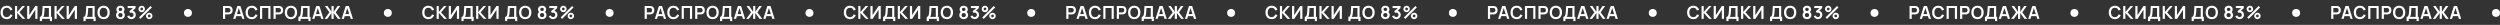
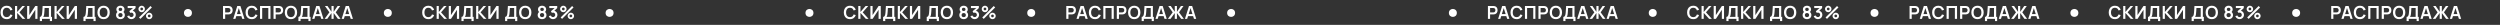
<svg xmlns="http://www.w3.org/2000/svg" width="2514" height="25" viewBox="0 0 2514 25" fill="none">
  <rect x="0" y="0" width="2514" height="25" fill="#333333" stroke="none" />
  <path d="M6.741 19.27C5.445 19.27 4.335 18.988 3.411 18.424C2.487 17.854 1.776 17.062 1.278 16.048C0.786 15.034 0.54 13.858 0.54 12.52C0.54 11.182 0.786 10.006 1.278 8.992C1.776 7.978 2.487 7.189 3.411 6.625C4.335 6.055 5.445 5.77 6.741 5.77C8.235 5.77 9.48 6.145 10.476 6.895C11.472 7.639 12.171 8.644 12.573 9.91L10.386 10.513C10.134 9.667 9.705 9.007 9.099 8.533C8.493 8.053 7.707 7.813 6.741 7.813C5.871 7.813 5.145 8.008 4.563 8.398C3.987 8.788 3.552 9.337 3.258 10.045C2.97 10.747 2.823 11.572 2.817 12.52C2.817 13.468 2.961 14.296 3.249 15.004C3.543 15.706 3.981 16.252 4.563 16.642C5.145 17.032 5.871 17.227 6.741 17.227C7.707 17.227 8.493 16.987 9.099 16.507C9.705 16.027 10.134 15.367 10.386 14.527L12.573 15.13C12.171 16.396 11.472 17.404 10.476 18.154C9.48 18.898 8.235 19.27 6.741 19.27ZM15.089 19V6.04H17.258V12.052L22.433 6.04H25.097L19.526 12.394L25.475 19H22.721L17.258 12.952V19H15.089ZM37.687 19H35.491V9.865L29.479 19H27.283V6.04H29.479V15.175L35.491 6.04H37.687V19ZM40.05 21.16V16.966C40.47 16.966 40.821 16.861 41.103 16.651C41.385 16.441 41.61 16.15 41.778 15.778C41.952 15.406 42.087 14.974 42.183 14.482C42.279 13.984 42.354 13.456 42.408 12.898C42.474 12.16 42.531 11.437 42.579 10.729C42.627 10.015 42.672 9.277 42.714 8.515C42.762 7.747 42.816 6.916 42.876 6.022L51.327 6.04V16.966H52.299V21.16H50.139V19H42.219V21.16H40.05ZM43.425 16.966H49.158V8.074L44.856 8.056C44.814 8.686 44.778 9.274 44.748 9.82C44.724 10.36 44.691 10.909 44.649 11.467C44.613 12.025 44.562 12.634 44.496 13.294C44.436 13.942 44.37 14.482 44.298 14.914C44.232 15.346 44.133 15.721 44.001 16.039C43.869 16.351 43.677 16.66 43.425 16.966ZM54.818 19V6.04H56.987V12.052L62.162 6.04H64.826L59.255 12.394L65.204 19H62.45L56.987 12.952V19H54.818ZM77.417 19H75.221V9.865L69.209 19H67.013V6.04H69.209V15.175L75.221 6.04H77.417V19ZM83.923 21.16V16.966C84.343 16.966 84.694 16.861 84.976 16.651C85.258 16.441 85.483 16.15 85.651 15.778C85.825 15.406 85.96 14.974 86.056 14.482C86.152 13.984 86.227 13.456 86.281 12.898C86.347 12.16 86.404 11.437 86.452 10.729C86.5 10.015 86.545 9.277 86.587 8.515C86.635 7.747 86.689 6.916 86.749 6.022L95.2 6.04V16.966H96.172V21.16H94.012V19H86.092V21.16H83.923ZM87.298 16.966H93.031V8.074L88.729 8.056C88.687 8.686 88.651 9.274 88.621 9.82C88.597 10.36 88.564 10.909 88.522 11.467C88.486 12.025 88.435 12.634 88.369 13.294C88.309 13.942 88.243 14.482 88.171 14.914C88.105 15.346 88.006 15.721 87.874 16.039C87.742 16.351 87.55 16.66 87.298 16.966ZM104.172 19.27C102.876 19.27 101.766 18.988 100.842 18.424C99.918 17.854 99.207 17.062 98.709 16.048C98.217 15.034 97.971 13.858 97.971 12.52C97.971 11.182 98.217 10.006 98.709 8.992C99.207 7.978 99.918 7.189 100.842 6.625C101.766 6.055 102.876 5.77 104.172 5.77C105.468 5.77 106.578 6.055 107.502 6.625C108.432 7.189 109.143 7.978 109.635 8.992C110.133 10.006 110.382 11.182 110.382 12.52C110.382 13.858 110.133 15.034 109.635 16.048C109.143 17.062 108.432 17.854 107.502 18.424C106.578 18.988 105.468 19.27 104.172 19.27ZM104.172 17.227C105.042 17.233 105.765 17.041 106.341 16.651C106.923 16.261 107.358 15.712 107.646 15.004C107.94 14.296 108.087 13.468 108.087 12.52C108.087 11.572 107.94 10.75 107.646 10.054C107.358 9.352 106.923 8.806 106.341 8.416C105.765 8.026 105.042 7.825 104.172 7.813C103.302 7.807 102.579 7.999 102.003 8.389C101.427 8.779 100.992 9.328 100.698 10.036C100.41 10.744 100.266 11.572 100.266 12.52C100.266 13.468 100.41 14.293 100.698 14.995C100.986 15.691 101.418 16.234 101.994 16.624C102.576 17.014 103.302 17.215 104.172 17.227ZM121.096 19.27C120.238 19.27 119.476 19.096 118.81 18.748C118.144 18.4 117.622 17.917 117.244 17.299C116.866 16.681 116.677 15.973 116.677 15.175C116.677 14.461 116.842 13.798 117.172 13.186C117.502 12.574 117.985 12.085 118.621 11.719L118.576 12.412C118.078 12.034 117.691 11.599 117.415 11.107C117.145 10.609 117.01 10.051 117.01 9.433C117.01 8.689 117.184 8.044 117.532 7.498C117.886 6.952 118.369 6.529 118.981 6.229C119.593 5.923 120.298 5.77 121.096 5.77C121.894 5.77 122.599 5.923 123.211 6.229C123.829 6.529 124.312 6.952 124.66 7.498C125.014 8.044 125.191 8.689 125.191 9.433C125.191 10.051 125.059 10.606 124.795 11.098C124.537 11.59 124.144 12.034 123.616 12.43L123.607 11.728C124.231 12.082 124.708 12.568 125.038 13.186C125.374 13.798 125.542 14.461 125.542 15.175C125.542 15.973 125.35 16.681 124.966 17.299C124.588 17.917 124.063 18.4 123.391 18.748C122.725 19.096 121.96 19.27 121.096 19.27ZM121.096 17.227C121.732 17.227 122.248 17.053 122.644 16.705C123.046 16.357 123.247 15.847 123.247 15.175C123.247 14.503 123.049 13.993 122.653 13.645C122.257 13.291 121.738 13.114 121.096 13.114C120.46 13.114 119.947 13.291 119.557 13.645C119.167 13.993 118.972 14.503 118.972 15.175C118.972 15.847 119.167 16.357 119.557 16.705C119.947 17.053 120.46 17.227 121.096 17.227ZM121.096 11.053C121.63 11.053 122.062 10.921 122.392 10.657C122.728 10.387 122.896 9.979 122.896 9.433C122.896 8.887 122.728 8.482 122.392 8.218C122.062 7.948 121.63 7.813 121.096 7.813C120.568 7.813 120.136 7.948 119.8 8.218C119.47 8.482 119.305 8.887 119.305 9.433C119.305 9.979 119.47 10.387 119.8 10.657C120.136 10.921 120.568 11.053 121.096 11.053ZM132.127 19.243C131.479 19.243 130.867 19.117 130.291 18.865C129.715 18.613 129.214 18.256 128.788 17.794C128.368 17.332 128.065 16.786 127.879 16.156L129.976 15.589C130.126 16.105 130.399 16.504 130.795 16.786C131.197 17.062 131.638 17.197 132.118 17.191C132.544 17.191 132.925 17.092 133.261 16.894C133.597 16.696 133.861 16.429 134.053 16.093C134.245 15.751 134.341 15.37 134.341 14.95C134.341 14.308 134.134 13.771 133.72 13.339C133.306 12.907 132.772 12.691 132.118 12.691C131.92 12.691 131.725 12.718 131.533 12.772C131.347 12.826 131.167 12.901 130.993 12.997L130.003 11.287L134.359 7.561L134.548 8.083H128.383V6.04H136.33V8.092L132.829 11.458L132.811 10.819C133.597 10.873 134.266 11.092 134.818 11.476C135.376 11.86 135.802 12.355 136.096 12.961C136.396 13.567 136.546 14.23 136.546 14.95C136.546 15.766 136.345 16.498 135.943 17.146C135.547 17.794 135.013 18.307 134.341 18.685C133.675 19.057 132.937 19.243 132.127 19.243ZM141.218 19L139.778 17.56L151.307 6.04L152.747 7.489L141.218 19ZM150.047 19.27C149.453 19.27 148.91 19.126 148.418 18.838C147.932 18.544 147.542 18.154 147.248 17.668C146.954 17.176 146.807 16.63 146.807 16.03C146.807 15.442 146.957 14.902 147.257 14.41C147.557 13.918 147.953 13.525 148.445 13.231C148.937 12.937 149.471 12.79 150.047 12.79C150.641 12.79 151.184 12.937 151.676 13.231C152.168 13.519 152.558 13.909 152.846 14.401C153.14 14.887 153.287 15.43 153.287 16.03C153.287 16.63 153.14 17.176 152.846 17.668C152.558 18.154 152.168 18.544 151.676 18.838C151.184 19.126 150.641 19.27 150.047 19.27ZM150.047 17.416C150.293 17.416 150.521 17.353 150.731 17.227C150.947 17.101 151.118 16.933 151.244 16.723C151.37 16.513 151.433 16.282 151.433 16.03C151.433 15.778 151.37 15.547 151.244 15.337C151.118 15.127 150.947 14.959 150.731 14.833C150.521 14.707 150.293 14.644 150.047 14.644C149.795 14.644 149.564 14.707 149.354 14.833C149.144 14.959 148.973 15.127 148.841 15.337C148.715 15.547 148.652 15.778 148.652 16.03C148.652 16.282 148.715 16.513 148.841 16.723C148.973 16.933 149.144 17.101 149.354 17.227C149.564 17.353 149.795 17.416 150.047 17.416ZM142.478 12.25C141.884 12.25 141.341 12.106 140.849 11.818C140.357 11.524 139.964 11.134 139.67 10.648C139.382 10.156 139.238 9.61 139.238 9.01C139.238 8.422 139.388 7.882 139.688 7.39C139.988 6.898 140.384 6.505 140.876 6.211C141.368 5.917 141.902 5.77 142.478 5.77C143.072 5.77 143.612 5.917 144.098 6.211C144.59 6.499 144.983 6.889 145.277 7.381C145.571 7.867 145.718 8.41 145.718 9.01C145.718 9.61 145.571 10.156 145.277 10.648C144.983 11.134 144.59 11.524 144.098 11.818C143.612 12.106 143.072 12.25 142.478 12.25ZM142.478 10.396C142.73 10.396 142.961 10.333 143.171 10.207C143.381 10.081 143.549 9.913 143.675 9.703C143.801 9.493 143.864 9.262 143.864 9.01C143.864 8.758 143.801 8.527 143.675 8.317C143.549 8.107 143.381 7.939 143.171 7.813C142.961 7.687 142.73 7.624 142.478 7.624C142.226 7.624 141.995 7.687 141.785 7.813C141.575 7.939 141.407 8.107 141.281 8.317C141.155 8.527 141.092 8.758 141.092 9.01C141.092 9.262 141.155 9.493 141.281 9.703C141.407 9.913 141.575 10.081 141.785 10.207C141.995 10.333 142.226 10.396 142.478 10.396Z" fill="white" />
  <path d="M430.741 19.27C429.445 19.27 428.335 18.988 427.411 18.424C426.487 17.854 425.776 17.062 425.278 16.048C424.786 15.034 424.54 13.858 424.54 12.52C424.54 11.182 424.786 10.006 425.278 8.992C425.776 7.978 426.487 7.189 427.411 6.625C428.335 6.055 429.445 5.77 430.741 5.77C432.235 5.77 433.48 6.145 434.476 6.895C435.472 7.639 436.171 8.644 436.573 9.91L434.386 10.513C434.134 9.667 433.705 9.007 433.099 8.533C432.493 8.053 431.707 7.813 430.741 7.813C429.871 7.813 429.145 8.008 428.563 8.398C427.987 8.788 427.552 9.337 427.258 10.045C426.97 10.747 426.823 11.572 426.817 12.52C426.817 13.468 426.961 14.296 427.249 15.004C427.543 15.706 427.981 16.252 428.563 16.642C429.145 17.032 429.871 17.227 430.741 17.227C431.707 17.227 432.493 16.987 433.099 16.507C433.705 16.027 434.134 15.367 434.386 14.527L436.573 15.13C436.171 16.396 435.472 17.404 434.476 18.154C433.48 18.898 432.235 19.27 430.741 19.27ZM439.089 19V6.04H441.258V12.052L446.433 6.04H449.097L443.526 12.394L449.475 19H446.721L441.258 12.952V19H439.089ZM461.687 19H459.491V9.865L453.479 19H451.283V6.04H453.479V15.175L459.491 6.04H461.687V19ZM464.05 21.16V16.966C464.47 16.966 464.821 16.861 465.103 16.651C465.385 16.441 465.61 16.15 465.778 15.778C465.952 15.406 466.087 14.974 466.183 14.482C466.279 13.984 466.354 13.456 466.408 12.898C466.474 12.16 466.531 11.437 466.579 10.729C466.627 10.015 466.672 9.277 466.714 8.515C466.762 7.747 466.816 6.916 466.876 6.022L475.327 6.04V16.966H476.299V21.16H474.139V19H466.219V21.16H464.05ZM467.425 16.966H473.158V8.074L468.856 8.056C468.814 8.686 468.778 9.274 468.748 9.82C468.724 10.36 468.691 10.909 468.649 11.467C468.613 12.025 468.562 12.634 468.496 13.294C468.436 13.942 468.37 14.482 468.298 14.914C468.232 15.346 468.133 15.721 468.001 16.039C467.869 16.351 467.677 16.66 467.425 16.966ZM478.818 19V6.04H480.987V12.052L486.162 6.04H488.826L483.255 12.394L489.204 19H486.45L480.987 12.952V19H478.818ZM501.417 19H499.221V9.865L493.209 19H491.013V6.04H493.209V15.175L499.221 6.04H501.417V19ZM507.923 21.16V16.966C508.343 16.966 508.694 16.861 508.976 16.651C509.258 16.441 509.483 16.15 509.651 15.778C509.825 15.406 509.96 14.974 510.056 14.482C510.152 13.984 510.227 13.456 510.281 12.898C510.347 12.16 510.404 11.437 510.452 10.729C510.5 10.015 510.545 9.277 510.587 8.515C510.635 7.747 510.689 6.916 510.749 6.022L519.2 6.04V16.966H520.172V21.16H518.012V19H510.092V21.16H507.923ZM511.298 16.966H517.031V8.074L512.729 8.056C512.687 8.686 512.651 9.274 512.621 9.82C512.597 10.36 512.564 10.909 512.522 11.467C512.486 12.025 512.435 12.634 512.369 13.294C512.309 13.942 512.243 14.482 512.171 14.914C512.105 15.346 512.006 15.721 511.874 16.039C511.742 16.351 511.55 16.66 511.298 16.966ZM528.172 19.27C526.876 19.27 525.766 18.988 524.842 18.424C523.918 17.854 523.207 17.062 522.709 16.048C522.217 15.034 521.971 13.858 521.971 12.52C521.971 11.182 522.217 10.006 522.709 8.992C523.207 7.978 523.918 7.189 524.842 6.625C525.766 6.055 526.876 5.77 528.172 5.77C529.468 5.77 530.578 6.055 531.502 6.625C532.432 7.189 533.143 7.978 533.635 8.992C534.133 10.006 534.382 11.182 534.382 12.52C534.382 13.858 534.133 15.034 533.635 16.048C533.143 17.062 532.432 17.854 531.502 18.424C530.578 18.988 529.468 19.27 528.172 19.27ZM528.172 17.227C529.042 17.233 529.765 17.041 530.341 16.651C530.923 16.261 531.358 15.712 531.646 15.004C531.94 14.296 532.087 13.468 532.087 12.52C532.087 11.572 531.94 10.75 531.646 10.054C531.358 9.352 530.923 8.806 530.341 8.416C529.765 8.026 529.042 7.825 528.172 7.813C527.302 7.807 526.579 7.999 526.003 8.389C525.427 8.779 524.992 9.328 524.698 10.036C524.41 10.744 524.266 11.572 524.266 12.52C524.266 13.468 524.41 14.293 524.698 14.995C524.986 15.691 525.418 16.234 525.994 16.624C526.576 17.014 527.302 17.215 528.172 17.227ZM545.096 19.27C544.238 19.27 543.476 19.096 542.81 18.748C542.144 18.4 541.622 17.917 541.244 17.299C540.866 16.681 540.677 15.973 540.677 15.175C540.677 14.461 540.842 13.798 541.172 13.186C541.502 12.574 541.985 12.085 542.621 11.719L542.576 12.412C542.078 12.034 541.691 11.599 541.415 11.107C541.145 10.609 541.01 10.051 541.01 9.433C541.01 8.689 541.184 8.044 541.532 7.498C541.886 6.952 542.369 6.529 542.981 6.229C543.593 5.923 544.298 5.77 545.096 5.77C545.894 5.77 546.599 5.923 547.211 6.229C547.829 6.529 548.312 6.952 548.66 7.498C549.014 8.044 549.191 8.689 549.191 9.433C549.191 10.051 549.059 10.606 548.795 11.098C548.537 11.59 548.144 12.034 547.616 12.43L547.607 11.728C548.231 12.082 548.708 12.568 549.038 13.186C549.374 13.798 549.542 14.461 549.542 15.175C549.542 15.973 549.35 16.681 548.966 17.299C548.588 17.917 548.063 18.4 547.391 18.748C546.725 19.096 545.96 19.27 545.096 19.27ZM545.096 17.227C545.732 17.227 546.248 17.053 546.644 16.705C547.046 16.357 547.247 15.847 547.247 15.175C547.247 14.503 547.049 13.993 546.653 13.645C546.257 13.291 545.738 13.114 545.096 13.114C544.46 13.114 543.947 13.291 543.557 13.645C543.167 13.993 542.972 14.503 542.972 15.175C542.972 15.847 543.167 16.357 543.557 16.705C543.947 17.053 544.46 17.227 545.096 17.227ZM545.096 11.053C545.63 11.053 546.062 10.921 546.392 10.657C546.728 10.387 546.896 9.979 546.896 9.433C546.896 8.887 546.728 8.482 546.392 8.218C546.062 7.948 545.63 7.813 545.096 7.813C544.568 7.813 544.136 7.948 543.8 8.218C543.47 8.482 543.305 8.887 543.305 9.433C543.305 9.979 543.47 10.387 543.8 10.657C544.136 10.921 544.568 11.053 545.096 11.053ZM556.127 19.243C555.479 19.243 554.867 19.117 554.291 18.865C553.715 18.613 553.214 18.256 552.788 17.794C552.368 17.332 552.065 16.786 551.879 16.156L553.976 15.589C554.126 16.105 554.399 16.504 554.795 16.786C555.197 17.062 555.638 17.197 556.118 17.191C556.544 17.191 556.925 17.092 557.261 16.894C557.597 16.696 557.861 16.429 558.053 16.093C558.245 15.751 558.341 15.37 558.341 14.95C558.341 14.308 558.134 13.771 557.72 13.339C557.306 12.907 556.772 12.691 556.118 12.691C555.92 12.691 555.725 12.718 555.533 12.772C555.347 12.826 555.167 12.901 554.993 12.997L554.003 11.287L558.359 7.561L558.548 8.083H552.383V6.04H560.33V8.092L556.829 11.458L556.811 10.819C557.597 10.873 558.266 11.092 558.818 11.476C559.376 11.86 559.802 12.355 560.096 12.961C560.396 13.567 560.546 14.23 560.546 14.95C560.546 15.766 560.345 16.498 559.943 17.146C559.547 17.794 559.013 18.307 558.341 18.685C557.675 19.057 556.937 19.243 556.127 19.243ZM565.218 19L563.778 17.56L575.307 6.04L576.747 7.489L565.218 19ZM574.047 19.27C573.453 19.27 572.91 19.126 572.418 18.838C571.932 18.544 571.542 18.154 571.248 17.668C570.954 17.176 570.807 16.63 570.807 16.03C570.807 15.442 570.957 14.902 571.257 14.41C571.557 13.918 571.953 13.525 572.445 13.231C572.937 12.937 573.471 12.79 574.047 12.79C574.641 12.79 575.184 12.937 575.676 13.231C576.168 13.519 576.558 13.909 576.846 14.401C577.14 14.887 577.287 15.43 577.287 16.03C577.287 16.63 577.14 17.176 576.846 17.668C576.558 18.154 576.168 18.544 575.676 18.838C575.184 19.126 574.641 19.27 574.047 19.27ZM574.047 17.416C574.293 17.416 574.521 17.353 574.731 17.227C574.947 17.101 575.118 16.933 575.244 16.723C575.37 16.513 575.433 16.282 575.433 16.03C575.433 15.778 575.37 15.547 575.244 15.337C575.118 15.127 574.947 14.959 574.731 14.833C574.521 14.707 574.293 14.644 574.047 14.644C573.795 14.644 573.564 14.707 573.354 14.833C573.144 14.959 572.973 15.127 572.841 15.337C572.715 15.547 572.652 15.778 572.652 16.03C572.652 16.282 572.715 16.513 572.841 16.723C572.973 16.933 573.144 17.101 573.354 17.227C573.564 17.353 573.795 17.416 574.047 17.416ZM566.478 12.25C565.884 12.25 565.341 12.106 564.849 11.818C564.357 11.524 563.964 11.134 563.67 10.648C563.382 10.156 563.238 9.61 563.238 9.01C563.238 8.422 563.388 7.882 563.688 7.39C563.988 6.898 564.384 6.505 564.876 6.211C565.368 5.917 565.902 5.77 566.478 5.77C567.072 5.77 567.612 5.917 568.098 6.211C568.59 6.499 568.983 6.889 569.277 7.381C569.571 7.867 569.718 8.41 569.718 9.01C569.718 9.61 569.571 10.156 569.277 10.648C568.983 11.134 568.59 11.524 568.098 11.818C567.612 12.106 567.072 12.25 566.478 12.25ZM566.478 10.396C566.73 10.396 566.961 10.333 567.171 10.207C567.381 10.081 567.549 9.913 567.675 9.703C567.801 9.493 567.864 9.262 567.864 9.01C567.864 8.758 567.801 8.527 567.675 8.317C567.549 8.107 567.381 7.939 567.171 7.813C566.961 7.687 566.73 7.624 566.478 7.624C566.226 7.624 565.995 7.687 565.785 7.813C565.575 7.939 565.407 8.107 565.281 8.317C565.155 8.527 565.092 8.758 565.092 9.01C565.092 9.262 565.155 9.493 565.281 9.703C565.407 9.913 565.575 10.081 565.785 10.207C565.995 10.333 566.226 10.396 566.478 10.396Z" fill="white" />
  <path d="M854.741 19.27C853.445 19.27 852.335 18.988 851.411 18.424C850.487 17.854 849.776 17.062 849.278 16.048C848.786 15.034 848.54 13.858 848.54 12.52C848.54 11.182 848.786 10.006 849.278 8.992C849.776 7.978 850.487 7.189 851.411 6.625C852.335 6.055 853.445 5.77 854.741 5.77C856.235 5.77 857.48 6.145 858.476 6.895C859.472 7.639 860.171 8.644 860.573 9.91L858.386 10.513C858.134 9.667 857.705 9.007 857.099 8.533C856.493 8.053 855.707 7.813 854.741 7.813C853.871 7.813 853.145 8.008 852.563 8.398C851.987 8.788 851.552 9.337 851.258 10.045C850.97 10.747 850.823 11.572 850.817 12.52C850.817 13.468 850.961 14.296 851.249 15.004C851.543 15.706 851.981 16.252 852.563 16.642C853.145 17.032 853.871 17.227 854.741 17.227C855.707 17.227 856.493 16.987 857.099 16.507C857.705 16.027 858.134 15.367 858.386 14.527L860.573 15.13C860.171 16.396 859.472 17.404 858.476 18.154C857.48 18.898 856.235 19.27 854.741 19.27ZM863.089 19V6.04H865.258V12.052L870.433 6.04H873.097L867.526 12.394L873.475 19H870.721L865.258 12.952V19H863.089ZM885.687 19H883.491V9.865L877.479 19H875.283V6.04H877.479V15.175L883.491 6.04H885.687V19ZM888.05 21.16V16.966C888.47 16.966 888.821 16.861 889.103 16.651C889.385 16.441 889.61 16.15 889.778 15.778C889.952 15.406 890.087 14.974 890.183 14.482C890.279 13.984 890.354 13.456 890.408 12.898C890.474 12.16 890.531 11.437 890.579 10.729C890.627 10.015 890.672 9.277 890.714 8.515C890.762 7.747 890.816 6.916 890.876 6.022L899.327 6.04V16.966H900.299V21.16H898.139V19H890.219V21.16H888.05ZM891.425 16.966H897.158V8.074L892.856 8.056C892.814 8.686 892.778 9.274 892.748 9.82C892.724 10.36 892.691 10.909 892.649 11.467C892.613 12.025 892.562 12.634 892.496 13.294C892.436 13.942 892.37 14.482 892.298 14.914C892.232 15.346 892.133 15.721 892.001 16.039C891.869 16.351 891.677 16.66 891.425 16.966ZM902.818 19V6.04H904.987V12.052L910.162 6.04H912.826L907.255 12.394L913.204 19H910.45L904.987 12.952V19H902.818ZM925.417 19H923.221V9.865L917.209 19H915.013V6.04H917.209V15.175L923.221 6.04H925.417V19ZM931.923 21.16V16.966C932.343 16.966 932.694 16.861 932.976 16.651C933.258 16.441 933.483 16.15 933.651 15.778C933.825 15.406 933.96 14.974 934.056 14.482C934.152 13.984 934.227 13.456 934.281 12.898C934.347 12.16 934.404 11.437 934.452 10.729C934.5 10.015 934.545 9.277 934.587 8.515C934.635 7.747 934.689 6.916 934.749 6.022L943.2 6.04V16.966H944.172V21.16H942.012V19H934.092V21.16H931.923ZM935.298 16.966H941.031V8.074L936.729 8.056C936.687 8.686 936.651 9.274 936.621 9.82C936.597 10.36 936.564 10.909 936.522 11.467C936.486 12.025 936.435 12.634 936.369 13.294C936.309 13.942 936.243 14.482 936.171 14.914C936.105 15.346 936.006 15.721 935.874 16.039C935.742 16.351 935.55 16.66 935.298 16.966ZM952.172 19.27C950.876 19.27 949.766 18.988 948.842 18.424C947.918 17.854 947.207 17.062 946.709 16.048C946.217 15.034 945.971 13.858 945.971 12.52C945.971 11.182 946.217 10.006 946.709 8.992C947.207 7.978 947.918 7.189 948.842 6.625C949.766 6.055 950.876 5.77 952.172 5.77C953.468 5.77 954.578 6.055 955.502 6.625C956.432 7.189 957.143 7.978 957.635 8.992C958.133 10.006 958.382 11.182 958.382 12.52C958.382 13.858 958.133 15.034 957.635 16.048C957.143 17.062 956.432 17.854 955.502 18.424C954.578 18.988 953.468 19.27 952.172 19.27ZM952.172 17.227C953.042 17.233 953.765 17.041 954.341 16.651C954.923 16.261 955.358 15.712 955.646 15.004C955.94 14.296 956.087 13.468 956.087 12.52C956.087 11.572 955.94 10.75 955.646 10.054C955.358 9.352 954.923 8.806 954.341 8.416C953.765 8.026 953.042 7.825 952.172 7.813C951.302 7.807 950.579 7.999 950.003 8.389C949.427 8.779 948.992 9.328 948.698 10.036C948.41 10.744 948.266 11.572 948.266 12.52C948.266 13.468 948.41 14.293 948.698 14.995C948.986 15.691 949.418 16.234 949.994 16.624C950.576 17.014 951.302 17.215 952.172 17.227ZM969.096 19.27C968.238 19.27 967.476 19.096 966.81 18.748C966.144 18.4 965.622 17.917 965.244 17.299C964.866 16.681 964.677 15.973 964.677 15.175C964.677 14.461 964.842 13.798 965.172 13.186C965.502 12.574 965.985 12.085 966.621 11.719L966.576 12.412C966.078 12.034 965.691 11.599 965.415 11.107C965.145 10.609 965.01 10.051 965.01 9.433C965.01 8.689 965.184 8.044 965.532 7.498C965.886 6.952 966.369 6.529 966.981 6.229C967.593 5.923 968.298 5.77 969.096 5.77C969.894 5.77 970.599 5.923 971.211 6.229C971.829 6.529 972.312 6.952 972.66 7.498C973.014 8.044 973.191 8.689 973.191 9.433C973.191 10.051 973.059 10.606 972.795 11.098C972.537 11.59 972.144 12.034 971.616 12.43L971.607 11.728C972.231 12.082 972.708 12.568 973.038 13.186C973.374 13.798 973.542 14.461 973.542 15.175C973.542 15.973 973.35 16.681 972.966 17.299C972.588 17.917 972.063 18.4 971.391 18.748C970.725 19.096 969.96 19.27 969.096 19.27ZM969.096 17.227C969.732 17.227 970.248 17.053 970.644 16.705C971.046 16.357 971.247 15.847 971.247 15.175C971.247 14.503 971.049 13.993 970.653 13.645C970.257 13.291 969.738 13.114 969.096 13.114C968.46 13.114 967.947 13.291 967.557 13.645C967.167 13.993 966.972 14.503 966.972 15.175C966.972 15.847 967.167 16.357 967.557 16.705C967.947 17.053 968.46 17.227 969.096 17.227ZM969.096 11.053C969.63 11.053 970.062 10.921 970.392 10.657C970.728 10.387 970.896 9.979 970.896 9.433C970.896 8.887 970.728 8.482 970.392 8.218C970.062 7.948 969.63 7.813 969.096 7.813C968.568 7.813 968.136 7.948 967.8 8.218C967.47 8.482 967.305 8.887 967.305 9.433C967.305 9.979 967.47 10.387 967.8 10.657C968.136 10.921 968.568 11.053 969.096 11.053ZM980.127 19.243C979.479 19.243 978.867 19.117 978.291 18.865C977.715 18.613 977.214 18.256 976.788 17.794C976.368 17.332 976.065 16.786 975.879 16.156L977.976 15.589C978.126 16.105 978.399 16.504 978.795 16.786C979.197 17.062 979.638 17.197 980.118 17.191C980.544 17.191 980.925 17.092 981.261 16.894C981.597 16.696 981.861 16.429 982.053 16.093C982.245 15.751 982.341 15.37 982.341 14.95C982.341 14.308 982.134 13.771 981.72 13.339C981.306 12.907 980.772 12.691 980.118 12.691C979.92 12.691 979.725 12.718 979.533 12.772C979.347 12.826 979.167 12.901 978.993 12.997L978.003 11.287L982.359 7.561L982.548 8.083H976.383V6.04H984.33V8.092L980.829 11.458L980.811 10.819C981.597 10.873 982.266 11.092 982.818 11.476C983.376 11.86 983.802 12.355 984.096 12.961C984.396 13.567 984.546 14.23 984.546 14.95C984.546 15.766 984.345 16.498 983.943 17.146C983.547 17.794 983.013 18.307 982.341 18.685C981.675 19.057 980.937 19.243 980.127 19.243ZM989.218 19L987.778 17.56L999.307 6.04L1000.75 7.489L989.218 19ZM998.047 19.27C997.453 19.27 996.91 19.126 996.418 18.838C995.932 18.544 995.542 18.154 995.248 17.668C994.954 17.176 994.807 16.63 994.807 16.03C994.807 15.442 994.957 14.902 995.257 14.41C995.557 13.918 995.953 13.525 996.445 13.231C996.937 12.937 997.471 12.79 998.047 12.79C998.641 12.79 999.184 12.937 999.676 13.231C1000.17 13.519 1000.56 13.909 1000.85 14.401C1001.14 14.887 1001.29 15.43 1001.29 16.03C1001.29 16.63 1001.14 17.176 1000.85 17.668C1000.56 18.154 1000.17 18.544 999.676 18.838C999.184 19.126 998.641 19.27 998.047 19.27ZM998.047 17.416C998.293 17.416 998.521 17.353 998.731 17.227C998.947 17.101 999.118 16.933 999.244 16.723C999.37 16.513 999.433 16.282 999.433 16.03C999.433 15.778 999.37 15.547 999.244 15.337C999.118 15.127 998.947 14.959 998.731 14.833C998.521 14.707 998.293 14.644 998.047 14.644C997.795 14.644 997.564 14.707 997.354 14.833C997.144 14.959 996.973 15.127 996.841 15.337C996.715 15.547 996.652 15.778 996.652 16.03C996.652 16.282 996.715 16.513 996.841 16.723C996.973 16.933 997.144 17.101 997.354 17.227C997.564 17.353 997.795 17.416 998.047 17.416ZM990.478 12.25C989.884 12.25 989.341 12.106 988.849 11.818C988.357 11.524 987.964 11.134 987.67 10.648C987.382 10.156 987.238 9.61 987.238 9.01C987.238 8.422 987.388 7.882 987.688 7.39C987.988 6.898 988.384 6.505 988.876 6.211C989.368 5.917 989.902 5.77 990.478 5.77C991.072 5.77 991.612 5.917 992.098 6.211C992.59 6.499 992.983 6.889 993.277 7.381C993.571 7.867 993.718 8.41 993.718 9.01C993.718 9.61 993.571 10.156 993.277 10.648C992.983 11.134 992.59 11.524 992.098 11.818C991.612 12.106 991.072 12.25 990.478 12.25ZM990.478 10.396C990.73 10.396 990.961 10.333 991.171 10.207C991.381 10.081 991.549 9.913 991.675 9.703C991.801 9.493 991.864 9.262 991.864 9.01C991.864 8.758 991.801 8.527 991.675 8.317C991.549 8.107 991.381 7.939 991.171 7.813C990.961 7.687 990.73 7.624 990.478 7.624C990.226 7.624 989.995 7.687 989.785 7.813C989.575 7.939 989.407 8.107 989.281 8.317C989.155 8.527 989.092 8.758 989.092 9.01C989.092 9.262 989.155 9.493 989.281 9.703C989.407 9.913 989.575 10.081 989.785 10.207C989.995 10.333 990.226 10.396 990.478 10.396Z" fill="white" />
  <path d="M224.26 19V6.04H229.615C229.741 6.04 229.903 6.046 230.101 6.058C230.299 6.064 230.482 6.082 230.65 6.112C231.4 6.226 232.018 6.475 232.504 6.859C232.996 7.243 233.359 7.729 233.593 8.317C233.833 8.899 233.953 9.547 233.953 10.261C233.953 10.969 233.833 11.617 233.593 12.205C233.353 12.787 232.987 13.27 232.495 13.654C232.009 14.038 231.394 14.287 230.65 14.401C230.482 14.425 230.296 14.443 230.092 14.455C229.894 14.467 229.735 14.473 229.615 14.473H226.429V19H224.26ZM226.429 12.448H229.525C229.645 12.448 229.78 12.442 229.93 12.43C230.08 12.418 230.218 12.394 230.344 12.358C230.704 12.268 230.986 12.109 231.19 11.881C231.4 11.653 231.547 11.395 231.631 11.107C231.721 10.819 231.766 10.537 231.766 10.261C231.766 9.985 231.721 9.703 231.631 9.415C231.547 9.121 231.4 8.86 231.19 8.632C230.986 8.404 230.704 8.245 230.344 8.155C230.218 8.119 230.08 8.098 229.93 8.092C229.78 8.08 229.645 8.074 229.525 8.074H226.429V12.448ZM234.5 19L238.586 6.04H241.763L245.849 19H243.617L239.909 7.372H240.395L236.732 19H234.5ZM236.777 16.192V14.167H243.581V16.192H236.777ZM253.145 19.27C251.849 19.27 250.739 18.988 249.815 18.424C248.891 17.854 248.18 17.062 247.682 16.048C247.19 15.034 246.944 13.858 246.944 12.52C246.944 11.182 247.19 10.006 247.682 8.992C248.18 7.978 248.891 7.189 249.815 6.625C250.739 6.055 251.849 5.77 253.145 5.77C254.639 5.77 255.884 6.145 256.88 6.895C257.876 7.639 258.575 8.644 258.977 9.91L256.79 10.513C256.538 9.667 256.109 9.007 255.503 8.533C254.897 8.053 254.111 7.813 253.145 7.813C252.275 7.813 251.549 8.008 250.967 8.398C250.391 8.788 249.956 9.337 249.662 10.045C249.374 10.747 249.227 11.572 249.221 12.52C249.221 13.468 249.365 14.296 249.653 15.004C249.947 15.706 250.385 16.252 250.967 16.642C251.549 17.032 252.275 17.227 253.145 17.227C254.111 17.227 254.897 16.987 255.503 16.507C256.109 16.027 256.538 15.367 256.79 14.527L258.977 15.13C258.575 16.396 257.876 17.404 256.88 18.154C255.884 18.898 254.639 19.27 253.145 19.27ZM261.493 19V6.04H271.996V19H269.827V8.074H263.662V19H261.493ZM275.059 19V6.04H280.414C280.54 6.04 280.702 6.046 280.9 6.058C281.098 6.064 281.281 6.082 281.449 6.112C282.199 6.226 282.817 6.475 283.303 6.859C283.795 7.243 284.158 7.729 284.392 8.317C284.632 8.899 284.752 9.547 284.752 10.261C284.752 10.969 284.632 11.617 284.392 12.205C284.152 12.787 283.786 13.27 283.294 13.654C282.808 14.038 282.193 14.287 281.449 14.401C281.281 14.425 281.095 14.443 280.891 14.455C280.693 14.467 280.534 14.473 280.414 14.473H277.228V19H275.059ZM277.228 12.448H280.324C280.444 12.448 280.579 12.442 280.729 12.43C280.879 12.418 281.017 12.394 281.143 12.358C281.503 12.268 281.785 12.109 281.989 11.881C282.199 11.653 282.346 11.395 282.43 11.107C282.52 10.819 282.565 10.537 282.565 10.261C282.565 9.985 282.52 9.703 282.43 9.415C282.346 9.121 282.199 8.86 281.989 8.632C281.785 8.404 281.503 8.245 281.143 8.155C281.017 8.119 280.879 8.098 280.729 8.092C280.579 8.08 280.444 8.074 280.324 8.074H277.228V12.448ZM292.576 19.27C291.28 19.27 290.17 18.988 289.246 18.424C288.322 17.854 287.611 17.062 287.113 16.048C286.621 15.034 286.375 13.858 286.375 12.52C286.375 11.182 286.621 10.006 287.113 8.992C287.611 7.978 288.322 7.189 289.246 6.625C290.17 6.055 291.28 5.77 292.576 5.77C293.872 5.77 294.982 6.055 295.906 6.625C296.836 7.189 297.547 7.978 298.039 8.992C298.537 10.006 298.786 11.182 298.786 12.52C298.786 13.858 298.537 15.034 298.039 16.048C297.547 17.062 296.836 17.854 295.906 18.424C294.982 18.988 293.872 19.27 292.576 19.27ZM292.576 17.227C293.446 17.233 294.169 17.041 294.745 16.651C295.327 16.261 295.762 15.712 296.05 15.004C296.344 14.296 296.491 13.468 296.491 12.52C296.491 11.572 296.344 10.75 296.05 10.054C295.762 9.352 295.327 8.806 294.745 8.416C294.169 8.026 293.446 7.825 292.576 7.813C291.706 7.807 290.983 7.999 290.407 8.389C289.831 8.779 289.396 9.328 289.102 10.036C288.814 10.744 288.67 11.572 288.67 12.52C288.67 13.468 288.814 14.293 289.102 14.995C289.39 15.691 289.822 16.234 290.398 16.624C290.98 17.014 291.706 17.215 292.576 17.227ZM300.073 21.16V16.966C300.493 16.966 300.844 16.861 301.126 16.651C301.408 16.441 301.633 16.15 301.801 15.778C301.975 15.406 302.11 14.974 302.206 14.482C302.302 13.984 302.377 13.456 302.431 12.898C302.497 12.16 302.554 11.437 302.602 10.729C302.65 10.015 302.695 9.277 302.737 8.515C302.785 7.747 302.839 6.916 302.899 6.022L311.35 6.04V16.966H312.322V21.16H310.162V19H302.242V21.16H300.073ZM303.448 16.966H309.181V8.074L304.879 8.056C304.837 8.686 304.801 9.274 304.771 9.82C304.747 10.36 304.714 10.909 304.672 11.467C304.636 12.025 304.585 12.634 304.519 13.294C304.459 13.942 304.393 14.482 304.321 14.914C304.255 15.346 304.156 15.721 304.024 16.039C303.892 16.351 303.7 16.66 303.448 16.966ZM313.941 19L318.027 6.04H321.204L325.29 19H323.058L319.35 7.372H319.836L316.173 19H313.941ZM316.218 16.192V14.167H323.022V16.192H316.218ZM326.377 19L331.255 12.394L326.755 6.04H329.347L333.352 11.899V6.04H335.521V11.899L339.526 6.04H342.118L337.618 12.394L342.496 19H339.823L335.521 13.105V19H333.352V13.105L329.059 19H326.377ZM343.568 19L347.654 6.04H350.831L354.917 19H352.685L348.977 7.372H349.463L345.8 19H343.568ZM345.845 16.192V14.167H352.649V16.192H345.845Z" fill="white" />
-   <path d="M648.26 19V6.04H653.615C653.741 6.04 653.903 6.046 654.101 6.058C654.299 6.064 654.482 6.082 654.65 6.112C655.4 6.226 656.018 6.475 656.504 6.859C656.996 7.243 657.359 7.729 657.593 8.317C657.833 8.899 657.953 9.547 657.953 10.261C657.953 10.969 657.833 11.617 657.593 12.205C657.353 12.787 656.987 13.27 656.495 13.654C656.009 14.038 655.394 14.287 654.65 14.401C654.482 14.425 654.296 14.443 654.092 14.455C653.894 14.467 653.735 14.473 653.615 14.473H650.429V19H648.26ZM650.429 12.448H653.525C653.645 12.448 653.78 12.442 653.93 12.43C654.08 12.418 654.218 12.394 654.344 12.358C654.704 12.268 654.986 12.109 655.19 11.881C655.4 11.653 655.547 11.395 655.631 11.107C655.721 10.819 655.766 10.537 655.766 10.261C655.766 9.985 655.721 9.703 655.631 9.415C655.547 9.121 655.4 8.86 655.19 8.632C654.986 8.404 654.704 8.245 654.344 8.155C654.218 8.119 654.08 8.098 653.93 8.092C653.78 8.08 653.645 8.074 653.525 8.074H650.429V12.448ZM658.5 19L662.586 6.04H665.763L669.849 19H667.617L663.909 7.372H664.395L660.732 19H658.5ZM660.777 16.192V14.167H667.581V16.192H660.777ZM677.145 19.27C675.849 19.27 674.739 18.988 673.815 18.424C672.891 17.854 672.18 17.062 671.682 16.048C671.19 15.034 670.944 13.858 670.944 12.52C670.944 11.182 671.19 10.006 671.682 8.992C672.18 7.978 672.891 7.189 673.815 6.625C674.739 6.055 675.849 5.77 677.145 5.77C678.639 5.77 679.884 6.145 680.88 6.895C681.876 7.639 682.575 8.644 682.977 9.91L680.79 10.513C680.538 9.667 680.109 9.007 679.503 8.533C678.897 8.053 678.111 7.813 677.145 7.813C676.275 7.813 675.549 8.008 674.967 8.398C674.391 8.788 673.956 9.337 673.662 10.045C673.374 10.747 673.227 11.572 673.221 12.52C673.221 13.468 673.365 14.296 673.653 15.004C673.947 15.706 674.385 16.252 674.967 16.642C675.549 17.032 676.275 17.227 677.145 17.227C678.111 17.227 678.897 16.987 679.503 16.507C680.109 16.027 680.538 15.367 680.79 14.527L682.977 15.13C682.575 16.396 681.876 17.404 680.88 18.154C679.884 18.898 678.639 19.27 677.145 19.27ZM685.493 19V6.04H695.996V19H693.827V8.074H687.662V19H685.493ZM699.059 19V6.04H704.414C704.54 6.04 704.702 6.046 704.9 6.058C705.098 6.064 705.281 6.082 705.449 6.112C706.199 6.226 706.817 6.475 707.303 6.859C707.795 7.243 708.158 7.729 708.392 8.317C708.632 8.899 708.752 9.547 708.752 10.261C708.752 10.969 708.632 11.617 708.392 12.205C708.152 12.787 707.786 13.27 707.294 13.654C706.808 14.038 706.193 14.287 705.449 14.401C705.281 14.425 705.095 14.443 704.891 14.455C704.693 14.467 704.534 14.473 704.414 14.473H701.228V19H699.059ZM701.228 12.448H704.324C704.444 12.448 704.579 12.442 704.729 12.43C704.879 12.418 705.017 12.394 705.143 12.358C705.503 12.268 705.785 12.109 705.989 11.881C706.199 11.653 706.346 11.395 706.43 11.107C706.52 10.819 706.565 10.537 706.565 10.261C706.565 9.985 706.52 9.703 706.43 9.415C706.346 9.121 706.199 8.86 705.989 8.632C705.785 8.404 705.503 8.245 705.143 8.155C705.017 8.119 704.879 8.098 704.729 8.092C704.579 8.08 704.444 8.074 704.324 8.074H701.228V12.448ZM716.576 19.27C715.28 19.27 714.17 18.988 713.246 18.424C712.322 17.854 711.611 17.062 711.113 16.048C710.621 15.034 710.375 13.858 710.375 12.52C710.375 11.182 710.621 10.006 711.113 8.992C711.611 7.978 712.322 7.189 713.246 6.625C714.17 6.055 715.28 5.77 716.576 5.77C717.872 5.77 718.982 6.055 719.906 6.625C720.836 7.189 721.547 7.978 722.039 8.992C722.537 10.006 722.786 11.182 722.786 12.52C722.786 13.858 722.537 15.034 722.039 16.048C721.547 17.062 720.836 17.854 719.906 18.424C718.982 18.988 717.872 19.27 716.576 19.27ZM716.576 17.227C717.446 17.233 718.169 17.041 718.745 16.651C719.327 16.261 719.762 15.712 720.05 15.004C720.344 14.296 720.491 13.468 720.491 12.52C720.491 11.572 720.344 10.75 720.05 10.054C719.762 9.352 719.327 8.806 718.745 8.416C718.169 8.026 717.446 7.825 716.576 7.813C715.706 7.807 714.983 7.999 714.407 8.389C713.831 8.779 713.396 9.328 713.102 10.036C712.814 10.744 712.67 11.572 712.67 12.52C712.67 13.468 712.814 14.293 713.102 14.995C713.39 15.691 713.822 16.234 714.398 16.624C714.98 17.014 715.706 17.215 716.576 17.227ZM724.073 21.16V16.966C724.493 16.966 724.844 16.861 725.126 16.651C725.408 16.441 725.633 16.15 725.801 15.778C725.975 15.406 726.11 14.974 726.206 14.482C726.302 13.984 726.377 13.456 726.431 12.898C726.497 12.16 726.554 11.437 726.602 10.729C726.65 10.015 726.695 9.277 726.737 8.515C726.785 7.747 726.839 6.916 726.899 6.022L735.35 6.04V16.966H736.322V21.16H734.162V19H726.242V21.16H724.073ZM727.448 16.966H733.181V8.074L728.879 8.056C728.837 8.686 728.801 9.274 728.771 9.82C728.747 10.36 728.714 10.909 728.672 11.467C728.636 12.025 728.585 12.634 728.519 13.294C728.459 13.942 728.393 14.482 728.321 14.914C728.255 15.346 728.156 15.721 728.024 16.039C727.892 16.351 727.7 16.66 727.448 16.966ZM737.941 19L742.027 6.04H745.204L749.29 19H747.058L743.35 7.372H743.836L740.173 19H737.941ZM740.218 16.192V14.167H747.022V16.192H740.218ZM750.377 19L755.255 12.394L750.755 6.04H753.347L757.352 11.899V6.04H759.521V11.899L763.526 6.04H766.118L761.618 12.394L766.496 19H763.823L759.521 13.105V19H757.352V13.105L753.059 19H750.377ZM767.568 19L771.654 6.04H774.831L778.917 19H776.685L772.977 7.372H773.463L769.8 19H767.568ZM769.845 16.192V14.167H776.649V16.192H769.845Z" fill="white" />
  <path d="M1072.26 19V6.04H1077.62C1077.74 6.04 1077.9 6.046 1078.1 6.058C1078.3 6.064 1078.48 6.082 1078.65 6.112C1079.4 6.226 1080.02 6.475 1080.5 6.859C1081 7.243 1081.36 7.729 1081.59 8.317C1081.83 8.899 1081.95 9.547 1081.95 10.261C1081.95 10.969 1081.83 11.617 1081.59 12.205C1081.35 12.787 1080.99 13.27 1080.5 13.654C1080.01 14.038 1079.39 14.287 1078.65 14.401C1078.48 14.425 1078.3 14.443 1078.09 14.455C1077.89 14.467 1077.74 14.473 1077.62 14.473H1074.43V19H1072.26ZM1074.43 12.448H1077.53C1077.65 12.448 1077.78 12.442 1077.93 12.43C1078.08 12.418 1078.22 12.394 1078.34 12.358C1078.7 12.268 1078.99 12.109 1079.19 11.881C1079.4 11.653 1079.55 11.395 1079.63 11.107C1079.72 10.819 1079.77 10.537 1079.77 10.261C1079.77 9.985 1079.72 9.703 1079.63 9.415C1079.55 9.121 1079.4 8.86 1079.19 8.632C1078.99 8.404 1078.7 8.245 1078.34 8.155C1078.22 8.119 1078.08 8.098 1077.93 8.092C1077.78 8.08 1077.65 8.074 1077.53 8.074H1074.43V12.448ZM1082.5 19L1086.59 6.04H1089.76L1093.85 19H1091.62L1087.91 7.372H1088.39L1084.73 19H1082.5ZM1084.78 16.192V14.167H1091.58V16.192H1084.78ZM1101.15 19.27C1099.85 19.27 1098.74 18.988 1097.82 18.424C1096.89 17.854 1096.18 17.062 1095.68 16.048C1095.19 15.034 1094.94 13.858 1094.94 12.52C1094.94 11.182 1095.19 10.006 1095.68 8.992C1096.18 7.978 1096.89 7.189 1097.82 6.625C1098.74 6.055 1099.85 5.77 1101.15 5.77C1102.64 5.77 1103.88 6.145 1104.88 6.895C1105.88 7.639 1106.58 8.644 1106.98 9.91L1104.79 10.513C1104.54 9.667 1104.11 9.007 1103.5 8.533C1102.9 8.053 1102.11 7.813 1101.15 7.813C1100.28 7.813 1099.55 8.008 1098.97 8.398C1098.39 8.788 1097.96 9.337 1097.66 10.045C1097.37 10.747 1097.23 11.572 1097.22 12.52C1097.22 13.468 1097.37 14.296 1097.65 15.004C1097.95 15.706 1098.39 16.252 1098.97 16.642C1099.55 17.032 1100.28 17.227 1101.15 17.227C1102.11 17.227 1102.9 16.987 1103.5 16.507C1104.11 16.027 1104.54 15.367 1104.79 14.527L1106.98 15.13C1106.58 16.396 1105.88 17.404 1104.88 18.154C1103.88 18.898 1102.64 19.27 1101.15 19.27ZM1109.49 19V6.04H1120V19H1117.83V8.074H1111.66V19H1109.49ZM1123.06 19V6.04H1128.41C1128.54 6.04 1128.7 6.046 1128.9 6.058C1129.1 6.064 1129.28 6.082 1129.45 6.112C1130.2 6.226 1130.82 6.475 1131.3 6.859C1131.79 7.243 1132.16 7.729 1132.39 8.317C1132.63 8.899 1132.75 9.547 1132.75 10.261C1132.75 10.969 1132.63 11.617 1132.39 12.205C1132.15 12.787 1131.79 13.27 1131.29 13.654C1130.81 14.038 1130.19 14.287 1129.45 14.401C1129.28 14.425 1129.09 14.443 1128.89 14.455C1128.69 14.467 1128.53 14.473 1128.41 14.473H1125.23V19H1123.06ZM1125.23 12.448H1128.32C1128.44 12.448 1128.58 12.442 1128.73 12.43C1128.88 12.418 1129.02 12.394 1129.14 12.358C1129.5 12.268 1129.78 12.109 1129.99 11.881C1130.2 11.653 1130.35 11.395 1130.43 11.107C1130.52 10.819 1130.56 10.537 1130.56 10.261C1130.56 9.985 1130.52 9.703 1130.43 9.415C1130.35 9.121 1130.2 8.86 1129.99 8.632C1129.78 8.404 1129.5 8.245 1129.14 8.155C1129.02 8.119 1128.88 8.098 1128.73 8.092C1128.58 8.08 1128.44 8.074 1128.32 8.074H1125.23V12.448ZM1140.58 19.27C1139.28 19.27 1138.17 18.988 1137.25 18.424C1136.32 17.854 1135.61 17.062 1135.11 16.048C1134.62 15.034 1134.37 13.858 1134.37 12.52C1134.37 11.182 1134.62 10.006 1135.11 8.992C1135.61 7.978 1136.32 7.189 1137.25 6.625C1138.17 6.055 1139.28 5.77 1140.58 5.77C1141.87 5.77 1142.98 6.055 1143.91 6.625C1144.84 7.189 1145.55 7.978 1146.04 8.992C1146.54 10.006 1146.79 11.182 1146.79 12.52C1146.79 13.858 1146.54 15.034 1146.04 16.048C1145.55 17.062 1144.84 17.854 1143.91 18.424C1142.98 18.988 1141.87 19.27 1140.58 19.27ZM1140.58 17.227C1141.45 17.233 1142.17 17.041 1142.74 16.651C1143.33 16.261 1143.76 15.712 1144.05 15.004C1144.34 14.296 1144.49 13.468 1144.49 12.52C1144.49 11.572 1144.34 10.75 1144.05 10.054C1143.76 9.352 1143.33 8.806 1142.74 8.416C1142.17 8.026 1141.45 7.825 1140.58 7.813C1139.71 7.807 1138.98 7.999 1138.41 8.389C1137.83 8.779 1137.4 9.328 1137.1 10.036C1136.81 10.744 1136.67 11.572 1136.67 12.52C1136.67 13.468 1136.81 14.293 1137.1 14.995C1137.39 15.691 1137.82 16.234 1138.4 16.624C1138.98 17.014 1139.71 17.215 1140.58 17.227ZM1148.07 21.16V16.966C1148.49 16.966 1148.84 16.861 1149.13 16.651C1149.41 16.441 1149.63 16.15 1149.8 15.778C1149.97 15.406 1150.11 14.974 1150.21 14.482C1150.3 13.984 1150.38 13.456 1150.43 12.898C1150.5 12.16 1150.55 11.437 1150.6 10.729C1150.65 10.015 1150.69 9.277 1150.74 8.515C1150.78 7.747 1150.84 6.916 1150.9 6.022L1159.35 6.04V16.966H1160.32V21.16H1158.16V19H1150.24V21.16H1148.07ZM1151.45 16.966H1157.18V8.074L1152.88 8.056C1152.84 8.686 1152.8 9.274 1152.77 9.82C1152.75 10.36 1152.71 10.909 1152.67 11.467C1152.64 12.025 1152.58 12.634 1152.52 13.294C1152.46 13.942 1152.39 14.482 1152.32 14.914C1152.25 15.346 1152.16 15.721 1152.02 16.039C1151.89 16.351 1151.7 16.66 1151.45 16.966ZM1161.94 19L1166.03 6.04H1169.2L1173.29 19H1171.06L1167.35 7.372H1167.84L1164.17 19H1161.94ZM1164.22 16.192V14.167H1171.02V16.192H1164.22ZM1174.38 19L1179.25 12.394L1174.75 6.04H1177.35L1181.35 11.899V6.04H1183.52V11.899L1187.53 6.04H1190.12L1185.62 12.394L1190.5 19H1187.82L1183.52 13.105V19H1181.35V13.105L1177.06 19H1174.38ZM1191.57 19L1195.65 6.04H1198.83L1202.92 19H1200.68L1196.98 7.372H1197.46L1193.8 19H1191.57ZM1193.84 16.192V14.167H1200.65V16.192H1193.84Z" fill="white" />
  <circle cx="189" cy="13" r="4" fill="white" />
  <circle cx="613" cy="13" r="4" fill="white" />
  <circle cx="1037" cy="13" r="4" fill="white" />
  <circle cx="390" cy="13" r="4" fill="white" />
  <circle cx="814" cy="13" r="4" fill="white" />
  <circle cx="1238" cy="13" r="4" fill="white" />
-   <path d="M1278.74 19.27C1277.45 19.27 1276.34 18.988 1275.41 18.424C1274.49 17.854 1273.78 17.062 1273.28 16.048C1272.79 15.034 1272.54 13.858 1272.54 12.52C1272.54 11.182 1272.79 10.006 1273.28 8.992C1273.78 7.978 1274.49 7.189 1275.41 6.625C1276.34 6.055 1277.45 5.77 1278.74 5.77C1280.24 5.77 1281.48 6.145 1282.48 6.895C1283.47 7.639 1284.17 8.644 1284.57 9.91L1282.39 10.513C1282.13 9.667 1281.71 9.007 1281.1 8.533C1280.49 8.053 1279.71 7.813 1278.74 7.813C1277.87 7.813 1277.15 8.008 1276.56 8.398C1275.99 8.788 1275.55 9.337 1275.26 10.045C1274.97 10.747 1274.82 11.572 1274.82 12.52C1274.82 13.468 1274.96 14.296 1275.25 15.004C1275.54 15.706 1275.98 16.252 1276.56 16.642C1277.15 17.032 1277.87 17.227 1278.74 17.227C1279.71 17.227 1280.49 16.987 1281.1 16.507C1281.71 16.027 1282.13 15.367 1282.39 14.527L1284.57 15.13C1284.17 16.396 1283.47 17.404 1282.48 18.154C1281.48 18.898 1280.24 19.27 1278.74 19.27ZM1287.09 19V6.04H1289.26V12.052L1294.43 6.04H1297.1L1291.53 12.394L1297.48 19H1294.72L1289.26 12.952V19H1287.09ZM1309.69 19H1307.49V9.865L1301.48 19H1299.28V6.04H1301.48V15.175L1307.49 6.04H1309.69V19ZM1312.05 21.16V16.966C1312.47 16.966 1312.82 16.861 1313.1 16.651C1313.39 16.441 1313.61 16.15 1313.78 15.778C1313.95 15.406 1314.09 14.974 1314.18 14.482C1314.28 13.984 1314.35 13.456 1314.41 12.898C1314.47 12.16 1314.53 11.437 1314.58 10.729C1314.63 10.015 1314.67 9.277 1314.71 8.515C1314.76 7.747 1314.82 6.916 1314.88 6.022L1323.33 6.04V16.966H1324.3V21.16H1322.14V19H1314.22V21.16H1312.05ZM1315.43 16.966H1321.16V8.074L1316.86 8.056C1316.81 8.686 1316.78 9.274 1316.75 9.82C1316.72 10.36 1316.69 10.909 1316.65 11.467C1316.61 12.025 1316.56 12.634 1316.5 13.294C1316.44 13.942 1316.37 14.482 1316.3 14.914C1316.23 15.346 1316.13 15.721 1316 16.039C1315.87 16.351 1315.68 16.66 1315.43 16.966ZM1326.82 19V6.04H1328.99V12.052L1334.16 6.04H1336.83L1331.26 12.394L1337.2 19H1334.45L1328.99 12.952V19H1326.82ZM1349.42 19H1347.22V9.865L1341.21 19H1339.01V6.04H1341.21V15.175L1347.22 6.04H1349.42V19ZM1355.92 21.16V16.966C1356.34 16.966 1356.69 16.861 1356.98 16.651C1357.26 16.441 1357.48 16.15 1357.65 15.778C1357.83 15.406 1357.96 14.974 1358.06 14.482C1358.15 13.984 1358.23 13.456 1358.28 12.898C1358.35 12.16 1358.4 11.437 1358.45 10.729C1358.5 10.015 1358.55 9.277 1358.59 8.515C1358.64 7.747 1358.69 6.916 1358.75 6.022L1367.2 6.04V16.966H1368.17V21.16H1366.01V19H1358.09V21.16H1355.92ZM1359.3 16.966H1365.03V8.074L1360.73 8.056C1360.69 8.686 1360.65 9.274 1360.62 9.82C1360.6 10.36 1360.56 10.909 1360.52 11.467C1360.49 12.025 1360.44 12.634 1360.37 13.294C1360.31 13.942 1360.24 14.482 1360.17 14.914C1360.11 15.346 1360.01 15.721 1359.87 16.039C1359.74 16.351 1359.55 16.66 1359.3 16.966ZM1376.17 19.27C1374.88 19.27 1373.77 18.988 1372.84 18.424C1371.92 17.854 1371.21 17.062 1370.71 16.048C1370.22 15.034 1369.97 13.858 1369.97 12.52C1369.97 11.182 1370.22 10.006 1370.71 8.992C1371.21 7.978 1371.92 7.189 1372.84 6.625C1373.77 6.055 1374.88 5.77 1376.17 5.77C1377.47 5.77 1378.58 6.055 1379.5 6.625C1380.43 7.189 1381.14 7.978 1381.64 8.992C1382.13 10.006 1382.38 11.182 1382.38 12.52C1382.38 13.858 1382.13 15.034 1381.64 16.048C1381.14 17.062 1380.43 17.854 1379.5 18.424C1378.58 18.988 1377.47 19.27 1376.17 19.27ZM1376.17 17.227C1377.04 17.233 1377.77 17.041 1378.34 16.651C1378.92 16.261 1379.36 15.712 1379.65 15.004C1379.94 14.296 1380.09 13.468 1380.09 12.52C1380.09 11.572 1379.94 10.75 1379.65 10.054C1379.36 9.352 1378.92 8.806 1378.34 8.416C1377.77 8.026 1377.04 7.825 1376.17 7.813C1375.3 7.807 1374.58 7.999 1374 8.389C1373.43 8.779 1372.99 9.328 1372.7 10.036C1372.41 10.744 1372.27 11.572 1372.27 12.52C1372.27 13.468 1372.41 14.293 1372.7 14.995C1372.99 15.691 1373.42 16.234 1373.99 16.624C1374.58 17.014 1375.3 17.215 1376.17 17.227ZM1393.1 19.27C1392.24 19.27 1391.48 19.096 1390.81 18.748C1390.14 18.4 1389.62 17.917 1389.24 17.299C1388.87 16.681 1388.68 15.973 1388.68 15.175C1388.68 14.461 1388.84 13.798 1389.17 13.186C1389.5 12.574 1389.99 12.085 1390.62 11.719L1390.58 12.412C1390.08 12.034 1389.69 11.599 1389.42 11.107C1389.15 10.609 1389.01 10.051 1389.01 9.433C1389.01 8.689 1389.18 8.044 1389.53 7.498C1389.89 6.952 1390.37 6.529 1390.98 6.229C1391.59 5.923 1392.3 5.77 1393.1 5.77C1393.89 5.77 1394.6 5.923 1395.21 6.229C1395.83 6.529 1396.31 6.952 1396.66 7.498C1397.01 8.044 1397.19 8.689 1397.19 9.433C1397.19 10.051 1397.06 10.606 1396.8 11.098C1396.54 11.59 1396.14 12.034 1395.62 12.43L1395.61 11.728C1396.23 12.082 1396.71 12.568 1397.04 13.186C1397.37 13.798 1397.54 14.461 1397.54 15.175C1397.54 15.973 1397.35 16.681 1396.97 17.299C1396.59 17.917 1396.06 18.4 1395.39 18.748C1394.73 19.096 1393.96 19.27 1393.1 19.27ZM1393.1 17.227C1393.73 17.227 1394.25 17.053 1394.64 16.705C1395.05 16.357 1395.25 15.847 1395.25 15.175C1395.25 14.503 1395.05 13.993 1394.65 13.645C1394.26 13.291 1393.74 13.114 1393.1 13.114C1392.46 13.114 1391.95 13.291 1391.56 13.645C1391.17 13.993 1390.97 14.503 1390.97 15.175C1390.97 15.847 1391.17 16.357 1391.56 16.705C1391.95 17.053 1392.46 17.227 1393.1 17.227ZM1393.1 11.053C1393.63 11.053 1394.06 10.921 1394.39 10.657C1394.73 10.387 1394.9 9.979 1394.9 9.433C1394.9 8.887 1394.73 8.482 1394.39 8.218C1394.06 7.948 1393.63 7.813 1393.1 7.813C1392.57 7.813 1392.14 7.948 1391.8 8.218C1391.47 8.482 1391.31 8.887 1391.31 9.433C1391.31 9.979 1391.47 10.387 1391.8 10.657C1392.14 10.921 1392.57 11.053 1393.1 11.053ZM1404.13 19.243C1403.48 19.243 1402.87 19.117 1402.29 18.865C1401.71 18.613 1401.21 18.256 1400.79 17.794C1400.37 17.332 1400.06 16.786 1399.88 16.156L1401.98 15.589C1402.13 16.105 1402.4 16.504 1402.79 16.786C1403.2 17.062 1403.64 17.197 1404.12 17.191C1404.54 17.191 1404.92 17.092 1405.26 16.894C1405.6 16.696 1405.86 16.429 1406.05 16.093C1406.24 15.751 1406.34 15.37 1406.34 14.95C1406.34 14.308 1406.13 13.771 1405.72 13.339C1405.31 12.907 1404.77 12.691 1404.12 12.691C1403.92 12.691 1403.72 12.718 1403.53 12.772C1403.35 12.826 1403.17 12.901 1402.99 12.997L1402 11.287L1406.36 7.561L1406.55 8.083H1400.38V6.04H1408.33V8.092L1404.83 11.458L1404.81 10.819C1405.6 10.873 1406.27 11.092 1406.82 11.476C1407.38 11.86 1407.8 12.355 1408.1 12.961C1408.4 13.567 1408.55 14.23 1408.55 14.95C1408.55 15.766 1408.34 16.498 1407.94 17.146C1407.55 17.794 1407.01 18.307 1406.34 18.685C1405.67 19.057 1404.94 19.243 1404.13 19.243ZM1413.22 19L1411.78 17.56L1423.31 6.04L1424.75 7.489L1413.22 19ZM1422.05 19.27C1421.45 19.27 1420.91 19.126 1420.42 18.838C1419.93 18.544 1419.54 18.154 1419.25 17.668C1418.95 17.176 1418.81 16.63 1418.81 16.03C1418.81 15.442 1418.96 14.902 1419.26 14.41C1419.56 13.918 1419.95 13.525 1420.44 13.231C1420.94 12.937 1421.47 12.79 1422.05 12.79C1422.64 12.79 1423.18 12.937 1423.68 13.231C1424.17 13.519 1424.56 13.909 1424.85 14.401C1425.14 14.887 1425.29 15.43 1425.29 16.03C1425.29 16.63 1425.14 17.176 1424.85 17.668C1424.56 18.154 1424.17 18.544 1423.68 18.838C1423.18 19.126 1422.64 19.27 1422.05 19.27ZM1422.05 17.416C1422.29 17.416 1422.52 17.353 1422.73 17.227C1422.95 17.101 1423.12 16.933 1423.24 16.723C1423.37 16.513 1423.43 16.282 1423.43 16.03C1423.43 15.778 1423.37 15.547 1423.24 15.337C1423.12 15.127 1422.95 14.959 1422.73 14.833C1422.52 14.707 1422.29 14.644 1422.05 14.644C1421.79 14.644 1421.56 14.707 1421.35 14.833C1421.14 14.959 1420.97 15.127 1420.84 15.337C1420.71 15.547 1420.65 15.778 1420.65 16.03C1420.65 16.282 1420.71 16.513 1420.84 16.723C1420.97 16.933 1421.14 17.101 1421.35 17.227C1421.56 17.353 1421.79 17.416 1422.05 17.416ZM1414.48 12.25C1413.88 12.25 1413.34 12.106 1412.85 11.818C1412.36 11.524 1411.96 11.134 1411.67 10.648C1411.38 10.156 1411.24 9.61 1411.24 9.01C1411.24 8.422 1411.39 7.882 1411.69 7.39C1411.99 6.898 1412.38 6.505 1412.88 6.211C1413.37 5.917 1413.9 5.77 1414.48 5.77C1415.07 5.77 1415.61 5.917 1416.1 6.211C1416.59 6.499 1416.98 6.889 1417.28 7.381C1417.57 7.867 1417.72 8.41 1417.72 9.01C1417.72 9.61 1417.57 10.156 1417.28 10.648C1416.98 11.134 1416.59 11.524 1416.1 11.818C1415.61 12.106 1415.07 12.25 1414.48 12.25ZM1414.48 10.396C1414.73 10.396 1414.96 10.333 1415.17 10.207C1415.38 10.081 1415.55 9.913 1415.67 9.703C1415.8 9.493 1415.86 9.262 1415.86 9.01C1415.86 8.758 1415.8 8.527 1415.67 8.317C1415.55 8.107 1415.38 7.939 1415.17 7.813C1414.96 7.687 1414.73 7.624 1414.48 7.624C1414.23 7.624 1413.99 7.687 1413.78 7.813C1413.57 7.939 1413.41 8.107 1413.28 8.317C1413.15 8.527 1413.09 8.758 1413.09 9.01C1413.09 9.262 1413.15 9.493 1413.28 9.703C1413.41 9.913 1413.57 10.081 1413.78 10.207C1413.99 10.333 1414.23 10.396 1414.48 10.396Z" fill="white" />
  <path d="M1702.74 19.27C1701.45 19.27 1700.34 18.988 1699.41 18.424C1698.49 17.854 1697.78 17.062 1697.28 16.048C1696.79 15.034 1696.54 13.858 1696.54 12.52C1696.54 11.182 1696.79 10.006 1697.28 8.992C1697.78 7.978 1698.49 7.189 1699.41 6.625C1700.34 6.055 1701.45 5.77 1702.74 5.77C1704.24 5.77 1705.48 6.145 1706.48 6.895C1707.47 7.639 1708.17 8.644 1708.57 9.91L1706.39 10.513C1706.13 9.667 1705.71 9.007 1705.1 8.533C1704.49 8.053 1703.71 7.813 1702.74 7.813C1701.87 7.813 1701.15 8.008 1700.56 8.398C1699.99 8.788 1699.55 9.337 1699.26 10.045C1698.97 10.747 1698.82 11.572 1698.82 12.52C1698.82 13.468 1698.96 14.296 1699.25 15.004C1699.54 15.706 1699.98 16.252 1700.56 16.642C1701.15 17.032 1701.87 17.227 1702.74 17.227C1703.71 17.227 1704.49 16.987 1705.1 16.507C1705.71 16.027 1706.13 15.367 1706.39 14.527L1708.57 15.13C1708.17 16.396 1707.47 17.404 1706.48 18.154C1705.48 18.898 1704.24 19.27 1702.74 19.27ZM1711.09 19V6.04H1713.26V12.052L1718.43 6.04H1721.1L1715.53 12.394L1721.48 19H1718.72L1713.26 12.952V19H1711.09ZM1733.69 19H1731.49V9.865L1725.48 19H1723.28V6.04H1725.48V15.175L1731.49 6.04H1733.69V19ZM1736.05 21.16V16.966C1736.47 16.966 1736.82 16.861 1737.1 16.651C1737.39 16.441 1737.61 16.15 1737.78 15.778C1737.95 15.406 1738.09 14.974 1738.18 14.482C1738.28 13.984 1738.35 13.456 1738.41 12.898C1738.47 12.16 1738.53 11.437 1738.58 10.729C1738.63 10.015 1738.67 9.277 1738.71 8.515C1738.76 7.747 1738.82 6.916 1738.88 6.022L1747.33 6.04V16.966H1748.3V21.16H1746.14V19H1738.22V21.16H1736.05ZM1739.43 16.966H1745.16V8.074L1740.86 8.056C1740.81 8.686 1740.78 9.274 1740.75 9.82C1740.72 10.36 1740.69 10.909 1740.65 11.467C1740.61 12.025 1740.56 12.634 1740.5 13.294C1740.44 13.942 1740.37 14.482 1740.3 14.914C1740.23 15.346 1740.13 15.721 1740 16.039C1739.87 16.351 1739.68 16.66 1739.43 16.966ZM1750.82 19V6.04H1752.99V12.052L1758.16 6.04H1760.83L1755.26 12.394L1761.2 19H1758.45L1752.99 12.952V19H1750.82ZM1773.42 19H1771.22V9.865L1765.21 19H1763.01V6.04H1765.21V15.175L1771.22 6.04H1773.42V19ZM1779.92 21.16V16.966C1780.34 16.966 1780.69 16.861 1780.98 16.651C1781.26 16.441 1781.48 16.15 1781.65 15.778C1781.83 15.406 1781.96 14.974 1782.06 14.482C1782.15 13.984 1782.23 13.456 1782.28 12.898C1782.35 12.16 1782.4 11.437 1782.45 10.729C1782.5 10.015 1782.55 9.277 1782.59 8.515C1782.64 7.747 1782.69 6.916 1782.75 6.022L1791.2 6.04V16.966H1792.17V21.16H1790.01V19H1782.09V21.16H1779.92ZM1783.3 16.966H1789.03V8.074L1784.73 8.056C1784.69 8.686 1784.65 9.274 1784.62 9.82C1784.6 10.36 1784.56 10.909 1784.52 11.467C1784.49 12.025 1784.44 12.634 1784.37 13.294C1784.31 13.942 1784.24 14.482 1784.17 14.914C1784.11 15.346 1784.01 15.721 1783.87 16.039C1783.74 16.351 1783.55 16.66 1783.3 16.966ZM1800.17 19.27C1798.88 19.27 1797.77 18.988 1796.84 18.424C1795.92 17.854 1795.21 17.062 1794.71 16.048C1794.22 15.034 1793.97 13.858 1793.97 12.52C1793.97 11.182 1794.22 10.006 1794.71 8.992C1795.21 7.978 1795.92 7.189 1796.84 6.625C1797.77 6.055 1798.88 5.77 1800.17 5.77C1801.47 5.77 1802.58 6.055 1803.5 6.625C1804.43 7.189 1805.14 7.978 1805.64 8.992C1806.13 10.006 1806.38 11.182 1806.38 12.52C1806.38 13.858 1806.13 15.034 1805.64 16.048C1805.14 17.062 1804.43 17.854 1803.5 18.424C1802.58 18.988 1801.47 19.27 1800.17 19.27ZM1800.17 17.227C1801.04 17.233 1801.77 17.041 1802.34 16.651C1802.92 16.261 1803.36 15.712 1803.65 15.004C1803.94 14.296 1804.09 13.468 1804.09 12.52C1804.09 11.572 1803.94 10.75 1803.65 10.054C1803.36 9.352 1802.92 8.806 1802.34 8.416C1801.77 8.026 1801.04 7.825 1800.17 7.813C1799.3 7.807 1798.58 7.999 1798 8.389C1797.43 8.779 1796.99 9.328 1796.7 10.036C1796.41 10.744 1796.27 11.572 1796.27 12.52C1796.27 13.468 1796.41 14.293 1796.7 14.995C1796.99 15.691 1797.42 16.234 1797.99 16.624C1798.58 17.014 1799.3 17.215 1800.17 17.227ZM1817.1 19.27C1816.24 19.27 1815.48 19.096 1814.81 18.748C1814.14 18.4 1813.62 17.917 1813.24 17.299C1812.87 16.681 1812.68 15.973 1812.68 15.175C1812.68 14.461 1812.84 13.798 1813.17 13.186C1813.5 12.574 1813.99 12.085 1814.62 11.719L1814.58 12.412C1814.08 12.034 1813.69 11.599 1813.42 11.107C1813.15 10.609 1813.01 10.051 1813.01 9.433C1813.01 8.689 1813.18 8.044 1813.53 7.498C1813.89 6.952 1814.37 6.529 1814.98 6.229C1815.59 5.923 1816.3 5.77 1817.1 5.77C1817.89 5.77 1818.6 5.923 1819.21 6.229C1819.83 6.529 1820.31 6.952 1820.66 7.498C1821.01 8.044 1821.19 8.689 1821.19 9.433C1821.19 10.051 1821.06 10.606 1820.8 11.098C1820.54 11.59 1820.14 12.034 1819.62 12.43L1819.61 11.728C1820.23 12.082 1820.71 12.568 1821.04 13.186C1821.37 13.798 1821.54 14.461 1821.54 15.175C1821.54 15.973 1821.35 16.681 1820.97 17.299C1820.59 17.917 1820.06 18.4 1819.39 18.748C1818.73 19.096 1817.96 19.27 1817.1 19.27ZM1817.1 17.227C1817.73 17.227 1818.25 17.053 1818.64 16.705C1819.05 16.357 1819.25 15.847 1819.25 15.175C1819.25 14.503 1819.05 13.993 1818.65 13.645C1818.26 13.291 1817.74 13.114 1817.1 13.114C1816.46 13.114 1815.95 13.291 1815.56 13.645C1815.17 13.993 1814.97 14.503 1814.97 15.175C1814.97 15.847 1815.17 16.357 1815.56 16.705C1815.95 17.053 1816.46 17.227 1817.1 17.227ZM1817.1 11.053C1817.63 11.053 1818.06 10.921 1818.39 10.657C1818.73 10.387 1818.9 9.979 1818.9 9.433C1818.9 8.887 1818.73 8.482 1818.39 8.218C1818.06 7.948 1817.63 7.813 1817.1 7.813C1816.57 7.813 1816.14 7.948 1815.8 8.218C1815.47 8.482 1815.31 8.887 1815.31 9.433C1815.31 9.979 1815.47 10.387 1815.8 10.657C1816.14 10.921 1816.57 11.053 1817.1 11.053ZM1828.13 19.243C1827.48 19.243 1826.87 19.117 1826.29 18.865C1825.71 18.613 1825.21 18.256 1824.79 17.794C1824.37 17.332 1824.06 16.786 1823.88 16.156L1825.98 15.589C1826.13 16.105 1826.4 16.504 1826.79 16.786C1827.2 17.062 1827.64 17.197 1828.12 17.191C1828.54 17.191 1828.92 17.092 1829.26 16.894C1829.6 16.696 1829.86 16.429 1830.05 16.093C1830.24 15.751 1830.34 15.37 1830.34 14.95C1830.34 14.308 1830.13 13.771 1829.72 13.339C1829.31 12.907 1828.77 12.691 1828.12 12.691C1827.92 12.691 1827.72 12.718 1827.53 12.772C1827.35 12.826 1827.17 12.901 1826.99 12.997L1826 11.287L1830.36 7.561L1830.55 8.083H1824.38V6.04H1832.33V8.092L1828.83 11.458L1828.81 10.819C1829.6 10.873 1830.27 11.092 1830.82 11.476C1831.38 11.86 1831.8 12.355 1832.1 12.961C1832.4 13.567 1832.55 14.23 1832.55 14.95C1832.55 15.766 1832.34 16.498 1831.94 17.146C1831.55 17.794 1831.01 18.307 1830.34 18.685C1829.67 19.057 1828.94 19.243 1828.13 19.243ZM1837.22 19L1835.78 17.56L1847.31 6.04L1848.75 7.489L1837.22 19ZM1846.05 19.27C1845.45 19.27 1844.91 19.126 1844.42 18.838C1843.93 18.544 1843.54 18.154 1843.25 17.668C1842.95 17.176 1842.81 16.63 1842.81 16.03C1842.81 15.442 1842.96 14.902 1843.26 14.41C1843.56 13.918 1843.95 13.525 1844.44 13.231C1844.94 12.937 1845.47 12.79 1846.05 12.79C1846.64 12.79 1847.18 12.937 1847.68 13.231C1848.17 13.519 1848.56 13.909 1848.85 14.401C1849.14 14.887 1849.29 15.43 1849.29 16.03C1849.29 16.63 1849.14 17.176 1848.85 17.668C1848.56 18.154 1848.17 18.544 1847.68 18.838C1847.18 19.126 1846.64 19.27 1846.05 19.27ZM1846.05 17.416C1846.29 17.416 1846.52 17.353 1846.73 17.227C1846.95 17.101 1847.12 16.933 1847.24 16.723C1847.37 16.513 1847.43 16.282 1847.43 16.03C1847.43 15.778 1847.37 15.547 1847.24 15.337C1847.12 15.127 1846.95 14.959 1846.73 14.833C1846.52 14.707 1846.29 14.644 1846.05 14.644C1845.79 14.644 1845.56 14.707 1845.35 14.833C1845.14 14.959 1844.97 15.127 1844.84 15.337C1844.71 15.547 1844.65 15.778 1844.65 16.03C1844.65 16.282 1844.71 16.513 1844.84 16.723C1844.97 16.933 1845.14 17.101 1845.35 17.227C1845.56 17.353 1845.79 17.416 1846.05 17.416ZM1838.48 12.25C1837.88 12.25 1837.34 12.106 1836.85 11.818C1836.36 11.524 1835.96 11.134 1835.67 10.648C1835.38 10.156 1835.24 9.61 1835.24 9.01C1835.24 8.422 1835.39 7.882 1835.69 7.39C1835.99 6.898 1836.38 6.505 1836.88 6.211C1837.37 5.917 1837.9 5.77 1838.48 5.77C1839.07 5.77 1839.61 5.917 1840.1 6.211C1840.59 6.499 1840.98 6.889 1841.28 7.381C1841.57 7.867 1841.72 8.41 1841.72 9.01C1841.72 9.61 1841.57 10.156 1841.28 10.648C1840.98 11.134 1840.59 11.524 1840.1 11.818C1839.61 12.106 1839.07 12.25 1838.48 12.25ZM1838.48 10.396C1838.73 10.396 1838.96 10.333 1839.17 10.207C1839.38 10.081 1839.55 9.913 1839.67 9.703C1839.8 9.493 1839.86 9.262 1839.86 9.01C1839.86 8.758 1839.8 8.527 1839.67 8.317C1839.55 8.107 1839.38 7.939 1839.17 7.813C1838.96 7.687 1838.73 7.624 1838.48 7.624C1838.23 7.624 1837.99 7.687 1837.78 7.813C1837.57 7.939 1837.41 8.107 1837.28 8.317C1837.15 8.527 1837.09 8.758 1837.09 9.01C1837.09 9.262 1837.15 9.493 1837.28 9.703C1837.41 9.913 1837.57 10.081 1837.78 10.207C1837.99 10.333 1838.23 10.396 1838.48 10.396Z" fill="white" />
  <path d="M2126.74 19.27C2125.45 19.27 2124.34 18.988 2123.41 18.424C2122.49 17.854 2121.78 17.062 2121.28 16.048C2120.79 15.034 2120.54 13.858 2120.54 12.52C2120.54 11.182 2120.79 10.006 2121.28 8.992C2121.78 7.978 2122.49 7.189 2123.41 6.625C2124.34 6.055 2125.45 5.77 2126.74 5.77C2128.24 5.77 2129.48 6.145 2130.48 6.895C2131.47 7.639 2132.17 8.644 2132.57 9.91L2130.39 10.513C2130.13 9.667 2129.71 9.007 2129.1 8.533C2128.49 8.053 2127.71 7.813 2126.74 7.813C2125.87 7.813 2125.15 8.008 2124.56 8.398C2123.99 8.788 2123.55 9.337 2123.26 10.045C2122.97 10.747 2122.82 11.572 2122.82 12.52C2122.82 13.468 2122.96 14.296 2123.25 15.004C2123.54 15.706 2123.98 16.252 2124.56 16.642C2125.15 17.032 2125.87 17.227 2126.74 17.227C2127.71 17.227 2128.49 16.987 2129.1 16.507C2129.71 16.027 2130.13 15.367 2130.39 14.527L2132.57 15.13C2132.17 16.396 2131.47 17.404 2130.48 18.154C2129.48 18.898 2128.24 19.27 2126.74 19.27ZM2135.09 19V6.04H2137.26V12.052L2142.43 6.04H2145.1L2139.53 12.394L2145.48 19H2142.72L2137.26 12.952V19H2135.09ZM2157.69 19H2155.49V9.865L2149.48 19H2147.28V6.04H2149.48V15.175L2155.49 6.04H2157.69V19ZM2160.05 21.16V16.966C2160.47 16.966 2160.82 16.861 2161.1 16.651C2161.39 16.441 2161.61 16.15 2161.78 15.778C2161.95 15.406 2162.09 14.974 2162.18 14.482C2162.28 13.984 2162.35 13.456 2162.41 12.898C2162.47 12.16 2162.53 11.437 2162.58 10.729C2162.63 10.015 2162.67 9.277 2162.71 8.515C2162.76 7.747 2162.82 6.916 2162.88 6.022L2171.33 6.04V16.966H2172.3V21.16H2170.14V19H2162.22V21.16H2160.05ZM2163.43 16.966H2169.16V8.074L2164.86 8.056C2164.81 8.686 2164.78 9.274 2164.75 9.82C2164.72 10.36 2164.69 10.909 2164.65 11.467C2164.61 12.025 2164.56 12.634 2164.5 13.294C2164.44 13.942 2164.37 14.482 2164.3 14.914C2164.23 15.346 2164.13 15.721 2164 16.039C2163.87 16.351 2163.68 16.66 2163.43 16.966ZM2174.82 19V6.04H2176.99V12.052L2182.16 6.04H2184.83L2179.26 12.394L2185.2 19H2182.45L2176.99 12.952V19H2174.82ZM2197.42 19H2195.22V9.865L2189.21 19H2187.01V6.04H2189.21V15.175L2195.22 6.04H2197.42V19ZM2203.92 21.16V16.966C2204.34 16.966 2204.69 16.861 2204.98 16.651C2205.26 16.441 2205.48 16.15 2205.65 15.778C2205.83 15.406 2205.96 14.974 2206.06 14.482C2206.15 13.984 2206.23 13.456 2206.28 12.898C2206.35 12.16 2206.4 11.437 2206.45 10.729C2206.5 10.015 2206.55 9.277 2206.59 8.515C2206.64 7.747 2206.69 6.916 2206.75 6.022L2215.2 6.04V16.966H2216.17V21.16H2214.01V19H2206.09V21.16H2203.92ZM2207.3 16.966H2213.03V8.074L2208.73 8.056C2208.69 8.686 2208.65 9.274 2208.62 9.82C2208.6 10.36 2208.56 10.909 2208.52 11.467C2208.49 12.025 2208.44 12.634 2208.37 13.294C2208.31 13.942 2208.24 14.482 2208.17 14.914C2208.11 15.346 2208.01 15.721 2207.87 16.039C2207.74 16.351 2207.55 16.66 2207.3 16.966ZM2224.17 19.27C2222.88 19.27 2221.77 18.988 2220.84 18.424C2219.92 17.854 2219.21 17.062 2218.71 16.048C2218.22 15.034 2217.97 13.858 2217.97 12.52C2217.97 11.182 2218.22 10.006 2218.71 8.992C2219.21 7.978 2219.92 7.189 2220.84 6.625C2221.77 6.055 2222.88 5.77 2224.17 5.77C2225.47 5.77 2226.58 6.055 2227.5 6.625C2228.43 7.189 2229.14 7.978 2229.64 8.992C2230.13 10.006 2230.38 11.182 2230.38 12.52C2230.38 13.858 2230.13 15.034 2229.64 16.048C2229.14 17.062 2228.43 17.854 2227.5 18.424C2226.58 18.988 2225.47 19.27 2224.17 19.27ZM2224.17 17.227C2225.04 17.233 2225.77 17.041 2226.34 16.651C2226.92 16.261 2227.36 15.712 2227.65 15.004C2227.94 14.296 2228.09 13.468 2228.09 12.52C2228.09 11.572 2227.94 10.75 2227.65 10.054C2227.36 9.352 2226.92 8.806 2226.34 8.416C2225.77 8.026 2225.04 7.825 2224.17 7.813C2223.3 7.807 2222.58 7.999 2222 8.389C2221.43 8.779 2220.99 9.328 2220.7 10.036C2220.41 10.744 2220.27 11.572 2220.27 12.52C2220.27 13.468 2220.41 14.293 2220.7 14.995C2220.99 15.691 2221.42 16.234 2221.99 16.624C2222.58 17.014 2223.3 17.215 2224.17 17.227ZM2241.1 19.27C2240.24 19.27 2239.48 19.096 2238.81 18.748C2238.14 18.4 2237.62 17.917 2237.24 17.299C2236.87 16.681 2236.68 15.973 2236.68 15.175C2236.68 14.461 2236.84 13.798 2237.17 13.186C2237.5 12.574 2237.99 12.085 2238.62 11.719L2238.58 12.412C2238.08 12.034 2237.69 11.599 2237.42 11.107C2237.15 10.609 2237.01 10.051 2237.01 9.433C2237.01 8.689 2237.18 8.044 2237.53 7.498C2237.89 6.952 2238.37 6.529 2238.98 6.229C2239.59 5.923 2240.3 5.77 2241.1 5.77C2241.89 5.77 2242.6 5.923 2243.21 6.229C2243.83 6.529 2244.31 6.952 2244.66 7.498C2245.01 8.044 2245.19 8.689 2245.19 9.433C2245.19 10.051 2245.06 10.606 2244.8 11.098C2244.54 11.59 2244.14 12.034 2243.62 12.43L2243.61 11.728C2244.23 12.082 2244.71 12.568 2245.04 13.186C2245.37 13.798 2245.54 14.461 2245.54 15.175C2245.54 15.973 2245.35 16.681 2244.97 17.299C2244.59 17.917 2244.06 18.4 2243.39 18.748C2242.73 19.096 2241.96 19.27 2241.1 19.27ZM2241.1 17.227C2241.73 17.227 2242.25 17.053 2242.64 16.705C2243.05 16.357 2243.25 15.847 2243.25 15.175C2243.25 14.503 2243.05 13.993 2242.65 13.645C2242.26 13.291 2241.74 13.114 2241.1 13.114C2240.46 13.114 2239.95 13.291 2239.56 13.645C2239.17 13.993 2238.97 14.503 2238.97 15.175C2238.97 15.847 2239.17 16.357 2239.56 16.705C2239.95 17.053 2240.46 17.227 2241.1 17.227ZM2241.1 11.053C2241.63 11.053 2242.06 10.921 2242.39 10.657C2242.73 10.387 2242.9 9.979 2242.9 9.433C2242.9 8.887 2242.73 8.482 2242.39 8.218C2242.06 7.948 2241.63 7.813 2241.1 7.813C2240.57 7.813 2240.14 7.948 2239.8 8.218C2239.47 8.482 2239.31 8.887 2239.31 9.433C2239.31 9.979 2239.47 10.387 2239.8 10.657C2240.14 10.921 2240.57 11.053 2241.1 11.053ZM2252.13 19.243C2251.48 19.243 2250.87 19.117 2250.29 18.865C2249.71 18.613 2249.21 18.256 2248.79 17.794C2248.37 17.332 2248.06 16.786 2247.88 16.156L2249.98 15.589C2250.13 16.105 2250.4 16.504 2250.79 16.786C2251.2 17.062 2251.64 17.197 2252.12 17.191C2252.54 17.191 2252.92 17.092 2253.26 16.894C2253.6 16.696 2253.86 16.429 2254.05 16.093C2254.24 15.751 2254.34 15.37 2254.34 14.95C2254.34 14.308 2254.13 13.771 2253.72 13.339C2253.31 12.907 2252.77 12.691 2252.12 12.691C2251.92 12.691 2251.72 12.718 2251.53 12.772C2251.35 12.826 2251.17 12.901 2250.99 12.997L2250 11.287L2254.36 7.561L2254.55 8.083H2248.38V6.04H2256.33V8.092L2252.83 11.458L2252.81 10.819C2253.6 10.873 2254.27 11.092 2254.82 11.476C2255.38 11.86 2255.8 12.355 2256.1 12.961C2256.4 13.567 2256.55 14.23 2256.55 14.95C2256.55 15.766 2256.34 16.498 2255.94 17.146C2255.55 17.794 2255.01 18.307 2254.34 18.685C2253.67 19.057 2252.94 19.243 2252.13 19.243ZM2261.22 19L2259.78 17.56L2271.31 6.04L2272.75 7.489L2261.22 19ZM2270.05 19.27C2269.45 19.27 2268.91 19.126 2268.42 18.838C2267.93 18.544 2267.54 18.154 2267.25 17.668C2266.95 17.176 2266.81 16.63 2266.81 16.03C2266.81 15.442 2266.96 14.902 2267.26 14.41C2267.56 13.918 2267.95 13.525 2268.44 13.231C2268.94 12.937 2269.47 12.79 2270.05 12.79C2270.64 12.79 2271.18 12.937 2271.68 13.231C2272.17 13.519 2272.56 13.909 2272.85 14.401C2273.14 14.887 2273.29 15.43 2273.29 16.03C2273.29 16.63 2273.14 17.176 2272.85 17.668C2272.56 18.154 2272.17 18.544 2271.68 18.838C2271.18 19.126 2270.64 19.27 2270.05 19.27ZM2270.05 17.416C2270.29 17.416 2270.52 17.353 2270.73 17.227C2270.95 17.101 2271.12 16.933 2271.24 16.723C2271.37 16.513 2271.43 16.282 2271.43 16.03C2271.43 15.778 2271.37 15.547 2271.24 15.337C2271.12 15.127 2270.95 14.959 2270.73 14.833C2270.52 14.707 2270.29 14.644 2270.05 14.644C2269.79 14.644 2269.56 14.707 2269.35 14.833C2269.14 14.959 2268.97 15.127 2268.84 15.337C2268.71 15.547 2268.65 15.778 2268.65 16.03C2268.65 16.282 2268.71 16.513 2268.84 16.723C2268.97 16.933 2269.14 17.101 2269.35 17.227C2269.56 17.353 2269.79 17.416 2270.05 17.416ZM2262.48 12.25C2261.88 12.25 2261.34 12.106 2260.85 11.818C2260.36 11.524 2259.96 11.134 2259.67 10.648C2259.38 10.156 2259.24 9.61 2259.24 9.01C2259.24 8.422 2259.39 7.882 2259.69 7.39C2259.99 6.898 2260.38 6.505 2260.88 6.211C2261.37 5.917 2261.9 5.77 2262.48 5.77C2263.07 5.77 2263.61 5.917 2264.1 6.211C2264.59 6.499 2264.98 6.889 2265.28 7.381C2265.57 7.867 2265.72 8.41 2265.72 9.01C2265.72 9.61 2265.57 10.156 2265.28 10.648C2264.98 11.134 2264.59 11.524 2264.1 11.818C2263.61 12.106 2263.07 12.25 2262.48 12.25ZM2262.48 10.396C2262.73 10.396 2262.96 10.333 2263.17 10.207C2263.38 10.081 2263.55 9.913 2263.67 9.703C2263.8 9.493 2263.86 9.262 2263.86 9.01C2263.86 8.758 2263.8 8.527 2263.67 8.317C2263.55 8.107 2263.38 7.939 2263.17 7.813C2262.96 7.687 2262.73 7.624 2262.48 7.624C2262.23 7.624 2261.99 7.687 2261.78 7.813C2261.57 7.939 2261.41 8.107 2261.28 8.317C2261.15 8.527 2261.09 8.758 2261.09 9.01C2261.09 9.262 2261.15 9.493 2261.28 9.703C2261.41 9.913 2261.57 10.081 2261.78 10.207C2261.99 10.333 2262.23 10.396 2262.48 10.396Z" fill="white" />
  <path d="M1496.26 19V6.04H1501.62C1501.74 6.04 1501.9 6.046 1502.1 6.058C1502.3 6.064 1502.48 6.082 1502.65 6.112C1503.4 6.226 1504.02 6.475 1504.5 6.859C1505 7.243 1505.36 7.729 1505.59 8.317C1505.83 8.899 1505.95 9.547 1505.95 10.261C1505.95 10.969 1505.83 11.617 1505.59 12.205C1505.35 12.787 1504.99 13.27 1504.5 13.654C1504.01 14.038 1503.39 14.287 1502.65 14.401C1502.48 14.425 1502.3 14.443 1502.09 14.455C1501.89 14.467 1501.74 14.473 1501.62 14.473H1498.43V19H1496.26ZM1498.43 12.448H1501.53C1501.65 12.448 1501.78 12.442 1501.93 12.43C1502.08 12.418 1502.22 12.394 1502.34 12.358C1502.7 12.268 1502.99 12.109 1503.19 11.881C1503.4 11.653 1503.55 11.395 1503.63 11.107C1503.72 10.819 1503.77 10.537 1503.77 10.261C1503.77 9.985 1503.72 9.703 1503.63 9.415C1503.55 9.121 1503.4 8.86 1503.19 8.632C1502.99 8.404 1502.7 8.245 1502.34 8.155C1502.22 8.119 1502.08 8.098 1501.93 8.092C1501.78 8.08 1501.65 8.074 1501.53 8.074H1498.43V12.448ZM1506.5 19L1510.59 6.04H1513.76L1517.85 19H1515.62L1511.91 7.372H1512.39L1508.73 19H1506.5ZM1508.78 16.192V14.167H1515.58V16.192H1508.78ZM1525.15 19.27C1523.85 19.27 1522.74 18.988 1521.82 18.424C1520.89 17.854 1520.18 17.062 1519.68 16.048C1519.19 15.034 1518.94 13.858 1518.94 12.52C1518.94 11.182 1519.19 10.006 1519.68 8.992C1520.18 7.978 1520.89 7.189 1521.82 6.625C1522.74 6.055 1523.85 5.77 1525.15 5.77C1526.64 5.77 1527.88 6.145 1528.88 6.895C1529.88 7.639 1530.58 8.644 1530.98 9.91L1528.79 10.513C1528.54 9.667 1528.11 9.007 1527.5 8.533C1526.9 8.053 1526.11 7.813 1525.15 7.813C1524.28 7.813 1523.55 8.008 1522.97 8.398C1522.39 8.788 1521.96 9.337 1521.66 10.045C1521.37 10.747 1521.23 11.572 1521.22 12.52C1521.22 13.468 1521.37 14.296 1521.65 15.004C1521.95 15.706 1522.39 16.252 1522.97 16.642C1523.55 17.032 1524.28 17.227 1525.15 17.227C1526.11 17.227 1526.9 16.987 1527.5 16.507C1528.11 16.027 1528.54 15.367 1528.79 14.527L1530.98 15.13C1530.58 16.396 1529.88 17.404 1528.88 18.154C1527.88 18.898 1526.64 19.27 1525.15 19.27ZM1533.49 19V6.04H1544V19H1541.83V8.074H1535.66V19H1533.49ZM1547.06 19V6.04H1552.41C1552.54 6.04 1552.7 6.046 1552.9 6.058C1553.1 6.064 1553.28 6.082 1553.45 6.112C1554.2 6.226 1554.82 6.475 1555.3 6.859C1555.79 7.243 1556.16 7.729 1556.39 8.317C1556.63 8.899 1556.75 9.547 1556.75 10.261C1556.75 10.969 1556.63 11.617 1556.39 12.205C1556.15 12.787 1555.79 13.27 1555.29 13.654C1554.81 14.038 1554.19 14.287 1553.45 14.401C1553.28 14.425 1553.09 14.443 1552.89 14.455C1552.69 14.467 1552.53 14.473 1552.41 14.473H1549.23V19H1547.06ZM1549.23 12.448H1552.32C1552.44 12.448 1552.58 12.442 1552.73 12.43C1552.88 12.418 1553.02 12.394 1553.14 12.358C1553.5 12.268 1553.78 12.109 1553.99 11.881C1554.2 11.653 1554.35 11.395 1554.43 11.107C1554.52 10.819 1554.56 10.537 1554.56 10.261C1554.56 9.985 1554.52 9.703 1554.43 9.415C1554.35 9.121 1554.2 8.86 1553.99 8.632C1553.78 8.404 1553.5 8.245 1553.14 8.155C1553.02 8.119 1552.88 8.098 1552.73 8.092C1552.58 8.08 1552.44 8.074 1552.32 8.074H1549.23V12.448ZM1564.58 19.27C1563.28 19.27 1562.17 18.988 1561.25 18.424C1560.32 17.854 1559.61 17.062 1559.11 16.048C1558.62 15.034 1558.37 13.858 1558.37 12.52C1558.37 11.182 1558.62 10.006 1559.11 8.992C1559.61 7.978 1560.32 7.189 1561.25 6.625C1562.17 6.055 1563.28 5.77 1564.58 5.77C1565.87 5.77 1566.98 6.055 1567.91 6.625C1568.84 7.189 1569.55 7.978 1570.04 8.992C1570.54 10.006 1570.79 11.182 1570.79 12.52C1570.79 13.858 1570.54 15.034 1570.04 16.048C1569.55 17.062 1568.84 17.854 1567.91 18.424C1566.98 18.988 1565.87 19.27 1564.58 19.27ZM1564.58 17.227C1565.45 17.233 1566.17 17.041 1566.74 16.651C1567.33 16.261 1567.76 15.712 1568.05 15.004C1568.34 14.296 1568.49 13.468 1568.49 12.52C1568.49 11.572 1568.34 10.75 1568.05 10.054C1567.76 9.352 1567.33 8.806 1566.74 8.416C1566.17 8.026 1565.45 7.825 1564.58 7.813C1563.71 7.807 1562.98 7.999 1562.41 8.389C1561.83 8.779 1561.4 9.328 1561.1 10.036C1560.81 10.744 1560.67 11.572 1560.67 12.52C1560.67 13.468 1560.81 14.293 1561.1 14.995C1561.39 15.691 1561.82 16.234 1562.4 16.624C1562.98 17.014 1563.71 17.215 1564.58 17.227ZM1572.07 21.16V16.966C1572.49 16.966 1572.84 16.861 1573.13 16.651C1573.41 16.441 1573.63 16.15 1573.8 15.778C1573.97 15.406 1574.11 14.974 1574.21 14.482C1574.3 13.984 1574.38 13.456 1574.43 12.898C1574.5 12.16 1574.55 11.437 1574.6 10.729C1574.65 10.015 1574.69 9.277 1574.74 8.515C1574.78 7.747 1574.84 6.916 1574.9 6.022L1583.35 6.04V16.966H1584.32V21.16H1582.16V19H1574.24V21.16H1572.07ZM1575.45 16.966H1581.18V8.074L1576.88 8.056C1576.84 8.686 1576.8 9.274 1576.77 9.82C1576.75 10.36 1576.71 10.909 1576.67 11.467C1576.64 12.025 1576.58 12.634 1576.52 13.294C1576.46 13.942 1576.39 14.482 1576.32 14.914C1576.25 15.346 1576.16 15.721 1576.02 16.039C1575.89 16.351 1575.7 16.66 1575.45 16.966ZM1585.94 19L1590.03 6.04H1593.2L1597.29 19H1595.06L1591.35 7.372H1591.84L1588.17 19H1585.94ZM1588.22 16.192V14.167H1595.02V16.192H1588.22ZM1598.38 19L1603.25 12.394L1598.75 6.04H1601.35L1605.35 11.899V6.04H1607.52V11.899L1611.53 6.04H1614.12L1609.62 12.394L1614.5 19H1611.82L1607.52 13.105V19H1605.35V13.105L1601.06 19H1598.38ZM1615.57 19L1619.65 6.04H1622.83L1626.92 19H1624.68L1620.98 7.372H1621.46L1617.8 19H1615.57ZM1617.84 16.192V14.167H1624.65V16.192H1617.84Z" fill="white" />
  <path d="M1920.26 19V6.04H1925.62C1925.74 6.04 1925.9 6.046 1926.1 6.058C1926.3 6.064 1926.48 6.082 1926.65 6.112C1927.4 6.226 1928.02 6.475 1928.5 6.859C1929 7.243 1929.36 7.729 1929.59 8.317C1929.83 8.899 1929.95 9.547 1929.95 10.261C1929.95 10.969 1929.83 11.617 1929.59 12.205C1929.35 12.787 1928.99 13.27 1928.5 13.654C1928.01 14.038 1927.39 14.287 1926.65 14.401C1926.48 14.425 1926.3 14.443 1926.09 14.455C1925.89 14.467 1925.74 14.473 1925.62 14.473H1922.43V19H1920.26ZM1922.43 12.448H1925.53C1925.65 12.448 1925.78 12.442 1925.93 12.43C1926.08 12.418 1926.22 12.394 1926.34 12.358C1926.7 12.268 1926.99 12.109 1927.19 11.881C1927.4 11.653 1927.55 11.395 1927.63 11.107C1927.72 10.819 1927.77 10.537 1927.77 10.261C1927.77 9.985 1927.72 9.703 1927.63 9.415C1927.55 9.121 1927.4 8.86 1927.19 8.632C1926.99 8.404 1926.7 8.245 1926.34 8.155C1926.22 8.119 1926.08 8.098 1925.93 8.092C1925.78 8.08 1925.65 8.074 1925.53 8.074H1922.43V12.448ZM1930.5 19L1934.59 6.04H1937.76L1941.85 19H1939.62L1935.91 7.372H1936.39L1932.73 19H1930.5ZM1932.78 16.192V14.167H1939.58V16.192H1932.78ZM1949.15 19.27C1947.85 19.27 1946.74 18.988 1945.82 18.424C1944.89 17.854 1944.18 17.062 1943.68 16.048C1943.19 15.034 1942.94 13.858 1942.94 12.52C1942.94 11.182 1943.19 10.006 1943.68 8.992C1944.18 7.978 1944.89 7.189 1945.82 6.625C1946.74 6.055 1947.85 5.77 1949.15 5.77C1950.64 5.77 1951.88 6.145 1952.88 6.895C1953.88 7.639 1954.58 8.644 1954.98 9.91L1952.79 10.513C1952.54 9.667 1952.11 9.007 1951.5 8.533C1950.9 8.053 1950.11 7.813 1949.15 7.813C1948.28 7.813 1947.55 8.008 1946.97 8.398C1946.39 8.788 1945.96 9.337 1945.66 10.045C1945.37 10.747 1945.23 11.572 1945.22 12.52C1945.22 13.468 1945.37 14.296 1945.65 15.004C1945.95 15.706 1946.39 16.252 1946.97 16.642C1947.55 17.032 1948.28 17.227 1949.15 17.227C1950.11 17.227 1950.9 16.987 1951.5 16.507C1952.11 16.027 1952.54 15.367 1952.79 14.527L1954.98 15.13C1954.58 16.396 1953.88 17.404 1952.88 18.154C1951.88 18.898 1950.64 19.27 1949.15 19.27ZM1957.49 19V6.04H1968V19H1965.83V8.074H1959.66V19H1957.49ZM1971.06 19V6.04H1976.41C1976.54 6.04 1976.7 6.046 1976.9 6.058C1977.1 6.064 1977.28 6.082 1977.45 6.112C1978.2 6.226 1978.82 6.475 1979.3 6.859C1979.79 7.243 1980.16 7.729 1980.39 8.317C1980.63 8.899 1980.75 9.547 1980.75 10.261C1980.75 10.969 1980.63 11.617 1980.39 12.205C1980.15 12.787 1979.79 13.27 1979.29 13.654C1978.81 14.038 1978.19 14.287 1977.45 14.401C1977.28 14.425 1977.09 14.443 1976.89 14.455C1976.69 14.467 1976.53 14.473 1976.41 14.473H1973.23V19H1971.06ZM1973.23 12.448H1976.32C1976.44 12.448 1976.58 12.442 1976.73 12.43C1976.88 12.418 1977.02 12.394 1977.14 12.358C1977.5 12.268 1977.78 12.109 1977.99 11.881C1978.2 11.653 1978.35 11.395 1978.43 11.107C1978.52 10.819 1978.56 10.537 1978.56 10.261C1978.56 9.985 1978.52 9.703 1978.43 9.415C1978.35 9.121 1978.2 8.86 1977.99 8.632C1977.78 8.404 1977.5 8.245 1977.14 8.155C1977.02 8.119 1976.88 8.098 1976.73 8.092C1976.58 8.08 1976.44 8.074 1976.32 8.074H1973.23V12.448ZM1988.58 19.27C1987.28 19.27 1986.17 18.988 1985.25 18.424C1984.32 17.854 1983.61 17.062 1983.11 16.048C1982.62 15.034 1982.37 13.858 1982.37 12.52C1982.37 11.182 1982.62 10.006 1983.11 8.992C1983.61 7.978 1984.32 7.189 1985.25 6.625C1986.17 6.055 1987.28 5.77 1988.58 5.77C1989.87 5.77 1990.98 6.055 1991.91 6.625C1992.84 7.189 1993.55 7.978 1994.04 8.992C1994.54 10.006 1994.79 11.182 1994.79 12.52C1994.79 13.858 1994.54 15.034 1994.04 16.048C1993.55 17.062 1992.84 17.854 1991.91 18.424C1990.98 18.988 1989.87 19.27 1988.58 19.27ZM1988.58 17.227C1989.45 17.233 1990.17 17.041 1990.74 16.651C1991.33 16.261 1991.76 15.712 1992.05 15.004C1992.34 14.296 1992.49 13.468 1992.49 12.52C1992.49 11.572 1992.34 10.75 1992.05 10.054C1991.76 9.352 1991.33 8.806 1990.74 8.416C1990.17 8.026 1989.45 7.825 1988.58 7.813C1987.71 7.807 1986.98 7.999 1986.41 8.389C1985.83 8.779 1985.4 9.328 1985.1 10.036C1984.81 10.744 1984.67 11.572 1984.67 12.52C1984.67 13.468 1984.81 14.293 1985.1 14.995C1985.39 15.691 1985.82 16.234 1986.4 16.624C1986.98 17.014 1987.71 17.215 1988.58 17.227ZM1996.07 21.16V16.966C1996.49 16.966 1996.84 16.861 1997.13 16.651C1997.41 16.441 1997.63 16.15 1997.8 15.778C1997.97 15.406 1998.11 14.974 1998.21 14.482C1998.3 13.984 1998.38 13.456 1998.43 12.898C1998.5 12.16 1998.55 11.437 1998.6 10.729C1998.65 10.015 1998.69 9.277 1998.74 8.515C1998.78 7.747 1998.84 6.916 1998.9 6.022L2007.35 6.04V16.966H2008.32V21.16H2006.16V19H1998.24V21.16H1996.07ZM1999.45 16.966H2005.18V8.074L2000.88 8.056C2000.84 8.686 2000.8 9.274 2000.77 9.82C2000.75 10.36 2000.71 10.909 2000.67 11.467C2000.64 12.025 2000.58 12.634 2000.52 13.294C2000.46 13.942 2000.39 14.482 2000.32 14.914C2000.25 15.346 2000.16 15.721 2000.02 16.039C1999.89 16.351 1999.7 16.66 1999.45 16.966ZM2009.94 19L2014.03 6.04H2017.2L2021.29 19H2019.06L2015.35 7.372H2015.84L2012.17 19H2009.94ZM2012.22 16.192V14.167H2019.02V16.192H2012.22ZM2022.38 19L2027.25 12.394L2022.75 6.04H2025.35L2029.35 11.899V6.04H2031.52V11.899L2035.53 6.04H2038.12L2033.62 12.394L2038.5 19H2035.82L2031.52 13.105V19H2029.35V13.105L2025.06 19H2022.38ZM2039.57 19L2043.65 6.04H2046.83L2050.92 19H2048.68L2044.98 7.372H2045.46L2041.8 19H2039.57ZM2041.84 16.192V14.167H2048.65V16.192H2041.84Z" fill="white" />
  <path d="M2344.26 19V6.04H2349.62C2349.74 6.04 2349.9 6.046 2350.1 6.058C2350.3 6.064 2350.48 6.082 2350.65 6.112C2351.4 6.226 2352.02 6.475 2352.5 6.859C2353 7.243 2353.36 7.729 2353.59 8.317C2353.83 8.899 2353.95 9.547 2353.95 10.261C2353.95 10.969 2353.83 11.617 2353.59 12.205C2353.35 12.787 2352.99 13.27 2352.5 13.654C2352.01 14.038 2351.39 14.287 2350.65 14.401C2350.48 14.425 2350.3 14.443 2350.09 14.455C2349.89 14.467 2349.74 14.473 2349.62 14.473H2346.43V19H2344.26ZM2346.43 12.448H2349.53C2349.65 12.448 2349.78 12.442 2349.93 12.43C2350.08 12.418 2350.22 12.394 2350.34 12.358C2350.7 12.268 2350.99 12.109 2351.19 11.881C2351.4 11.653 2351.55 11.395 2351.63 11.107C2351.72 10.819 2351.77 10.537 2351.77 10.261C2351.77 9.985 2351.72 9.703 2351.63 9.415C2351.55 9.121 2351.4 8.86 2351.19 8.632C2350.99 8.404 2350.7 8.245 2350.34 8.155C2350.22 8.119 2350.08 8.098 2349.93 8.092C2349.78 8.08 2349.65 8.074 2349.53 8.074H2346.43V12.448ZM2354.5 19L2358.59 6.04H2361.76L2365.85 19H2363.62L2359.91 7.372H2360.39L2356.73 19H2354.5ZM2356.78 16.192V14.167H2363.58V16.192H2356.78ZM2373.15 19.27C2371.85 19.27 2370.74 18.988 2369.82 18.424C2368.89 17.854 2368.18 17.062 2367.68 16.048C2367.19 15.034 2366.94 13.858 2366.94 12.52C2366.94 11.182 2367.19 10.006 2367.68 8.992C2368.18 7.978 2368.89 7.189 2369.82 6.625C2370.74 6.055 2371.85 5.77 2373.15 5.77C2374.64 5.77 2375.88 6.145 2376.88 6.895C2377.88 7.639 2378.58 8.644 2378.98 9.91L2376.79 10.513C2376.54 9.667 2376.11 9.007 2375.5 8.533C2374.9 8.053 2374.11 7.813 2373.15 7.813C2372.28 7.813 2371.55 8.008 2370.97 8.398C2370.39 8.788 2369.96 9.337 2369.66 10.045C2369.37 10.747 2369.23 11.572 2369.22 12.52C2369.22 13.468 2369.37 14.296 2369.65 15.004C2369.95 15.706 2370.39 16.252 2370.97 16.642C2371.55 17.032 2372.28 17.227 2373.15 17.227C2374.11 17.227 2374.9 16.987 2375.5 16.507C2376.11 16.027 2376.54 15.367 2376.79 14.527L2378.98 15.13C2378.58 16.396 2377.88 17.404 2376.88 18.154C2375.88 18.898 2374.64 19.27 2373.15 19.27ZM2381.49 19V6.04H2392V19H2389.83V8.074H2383.66V19H2381.49ZM2395.06 19V6.04H2400.41C2400.54 6.04 2400.7 6.046 2400.9 6.058C2401.1 6.064 2401.28 6.082 2401.45 6.112C2402.2 6.226 2402.82 6.475 2403.3 6.859C2403.79 7.243 2404.16 7.729 2404.39 8.317C2404.63 8.899 2404.75 9.547 2404.75 10.261C2404.75 10.969 2404.63 11.617 2404.39 12.205C2404.15 12.787 2403.79 13.27 2403.29 13.654C2402.81 14.038 2402.19 14.287 2401.45 14.401C2401.28 14.425 2401.09 14.443 2400.89 14.455C2400.69 14.467 2400.53 14.473 2400.41 14.473H2397.23V19H2395.06ZM2397.23 12.448H2400.32C2400.44 12.448 2400.58 12.442 2400.73 12.43C2400.88 12.418 2401.02 12.394 2401.14 12.358C2401.5 12.268 2401.78 12.109 2401.99 11.881C2402.2 11.653 2402.35 11.395 2402.43 11.107C2402.52 10.819 2402.56 10.537 2402.56 10.261C2402.56 9.985 2402.52 9.703 2402.43 9.415C2402.35 9.121 2402.2 8.86 2401.99 8.632C2401.78 8.404 2401.5 8.245 2401.14 8.155C2401.02 8.119 2400.88 8.098 2400.73 8.092C2400.58 8.08 2400.44 8.074 2400.32 8.074H2397.23V12.448ZM2412.58 19.27C2411.28 19.27 2410.17 18.988 2409.25 18.424C2408.32 17.854 2407.61 17.062 2407.11 16.048C2406.62 15.034 2406.37 13.858 2406.37 12.52C2406.37 11.182 2406.62 10.006 2407.11 8.992C2407.61 7.978 2408.32 7.189 2409.25 6.625C2410.17 6.055 2411.28 5.77 2412.58 5.77C2413.87 5.77 2414.98 6.055 2415.91 6.625C2416.84 7.189 2417.55 7.978 2418.04 8.992C2418.54 10.006 2418.79 11.182 2418.79 12.52C2418.79 13.858 2418.54 15.034 2418.04 16.048C2417.55 17.062 2416.84 17.854 2415.91 18.424C2414.98 18.988 2413.87 19.27 2412.58 19.27ZM2412.58 17.227C2413.45 17.233 2414.17 17.041 2414.74 16.651C2415.33 16.261 2415.76 15.712 2416.05 15.004C2416.34 14.296 2416.49 13.468 2416.49 12.52C2416.49 11.572 2416.34 10.75 2416.05 10.054C2415.76 9.352 2415.33 8.806 2414.74 8.416C2414.17 8.026 2413.45 7.825 2412.58 7.813C2411.71 7.807 2410.98 7.999 2410.41 8.389C2409.83 8.779 2409.4 9.328 2409.1 10.036C2408.81 10.744 2408.67 11.572 2408.67 12.52C2408.67 13.468 2408.81 14.293 2409.1 14.995C2409.39 15.691 2409.82 16.234 2410.4 16.624C2410.98 17.014 2411.71 17.215 2412.58 17.227ZM2420.07 21.16V16.966C2420.49 16.966 2420.84 16.861 2421.13 16.651C2421.41 16.441 2421.63 16.15 2421.8 15.778C2421.97 15.406 2422.11 14.974 2422.21 14.482C2422.3 13.984 2422.38 13.456 2422.43 12.898C2422.5 12.16 2422.55 11.437 2422.6 10.729C2422.65 10.015 2422.69 9.277 2422.74 8.515C2422.78 7.747 2422.84 6.916 2422.9 6.022L2431.35 6.04V16.966H2432.32V21.16H2430.16V19H2422.24V21.16H2420.07ZM2423.45 16.966H2429.18V8.074L2424.88 8.056C2424.84 8.686 2424.8 9.274 2424.77 9.82C2424.75 10.36 2424.71 10.909 2424.67 11.467C2424.64 12.025 2424.58 12.634 2424.52 13.294C2424.46 13.942 2424.39 14.482 2424.32 14.914C2424.25 15.346 2424.16 15.721 2424.02 16.039C2423.89 16.351 2423.7 16.66 2423.45 16.966ZM2433.94 19L2438.03 6.04H2441.2L2445.29 19H2443.06L2439.35 7.372H2439.84L2436.17 19H2433.94ZM2436.22 16.192V14.167H2443.02V16.192H2436.22ZM2446.38 19L2451.25 12.394L2446.75 6.04H2449.35L2453.35 11.899V6.04H2455.52V11.899L2459.53 6.04H2462.12L2457.62 12.394L2462.5 19H2459.82L2455.52 13.105V19H2453.35V13.105L2449.06 19H2446.38ZM2463.57 19L2467.65 6.04H2470.83L2474.92 19H2472.68L2468.98 7.372H2469.46L2465.8 19H2463.57ZM2465.84 16.192V14.167H2472.65V16.192H2465.84Z" fill="white" />
  <circle cx="1461" cy="13" r="4" fill="white" />
  <circle cx="1885" cy="13" r="4" fill="white" />
  <circle cx="2309" cy="13" r="4" fill="white" />
  <circle cx="1662" cy="13" r="4" fill="white" />
  <circle cx="2086" cy="13" r="4" fill="white" />
-   <circle cx="2510" cy="13" r="4" fill="white" />
</svg>